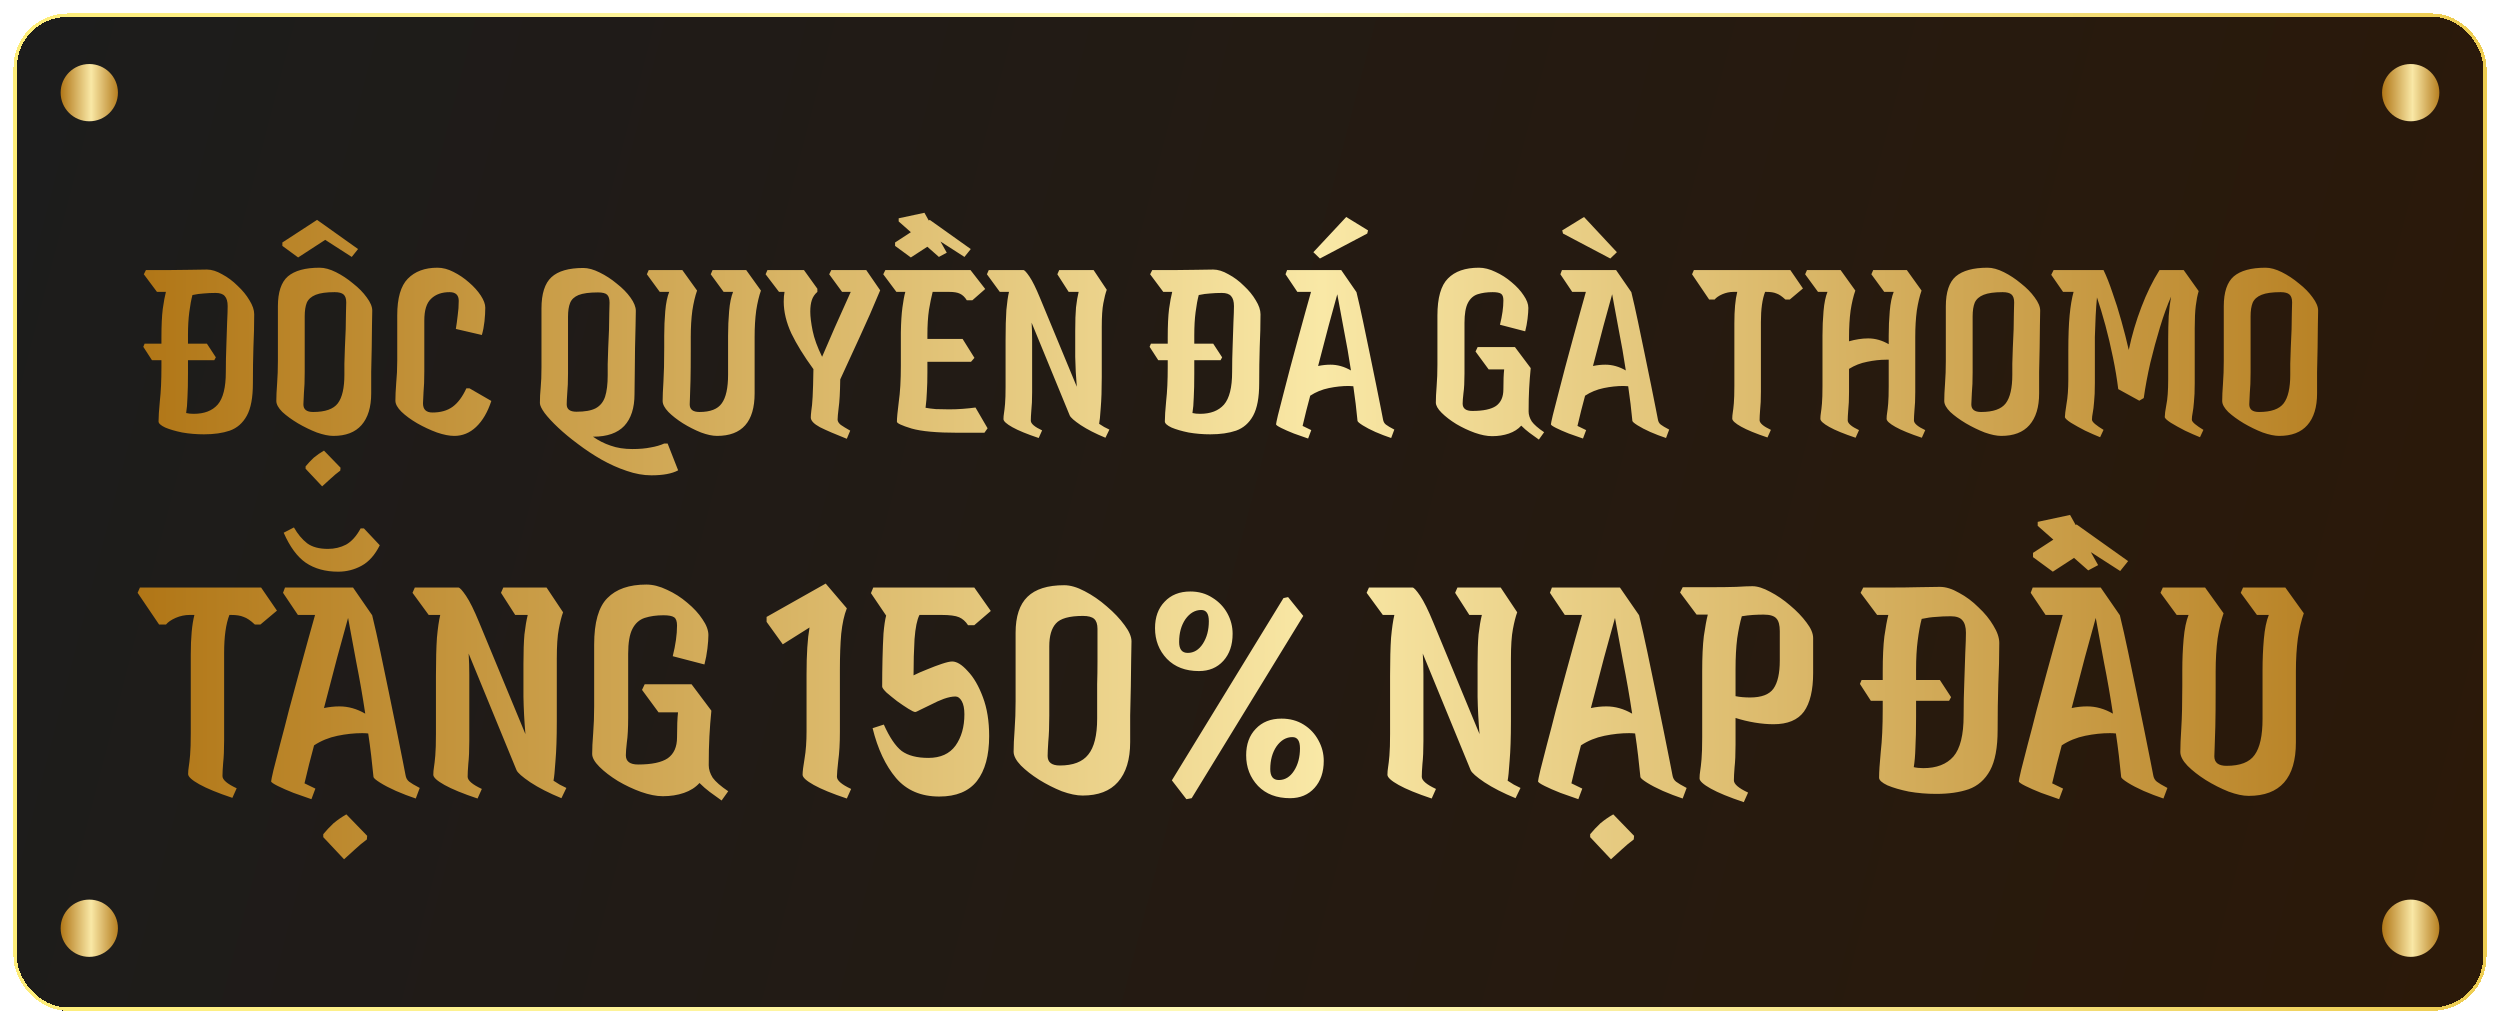
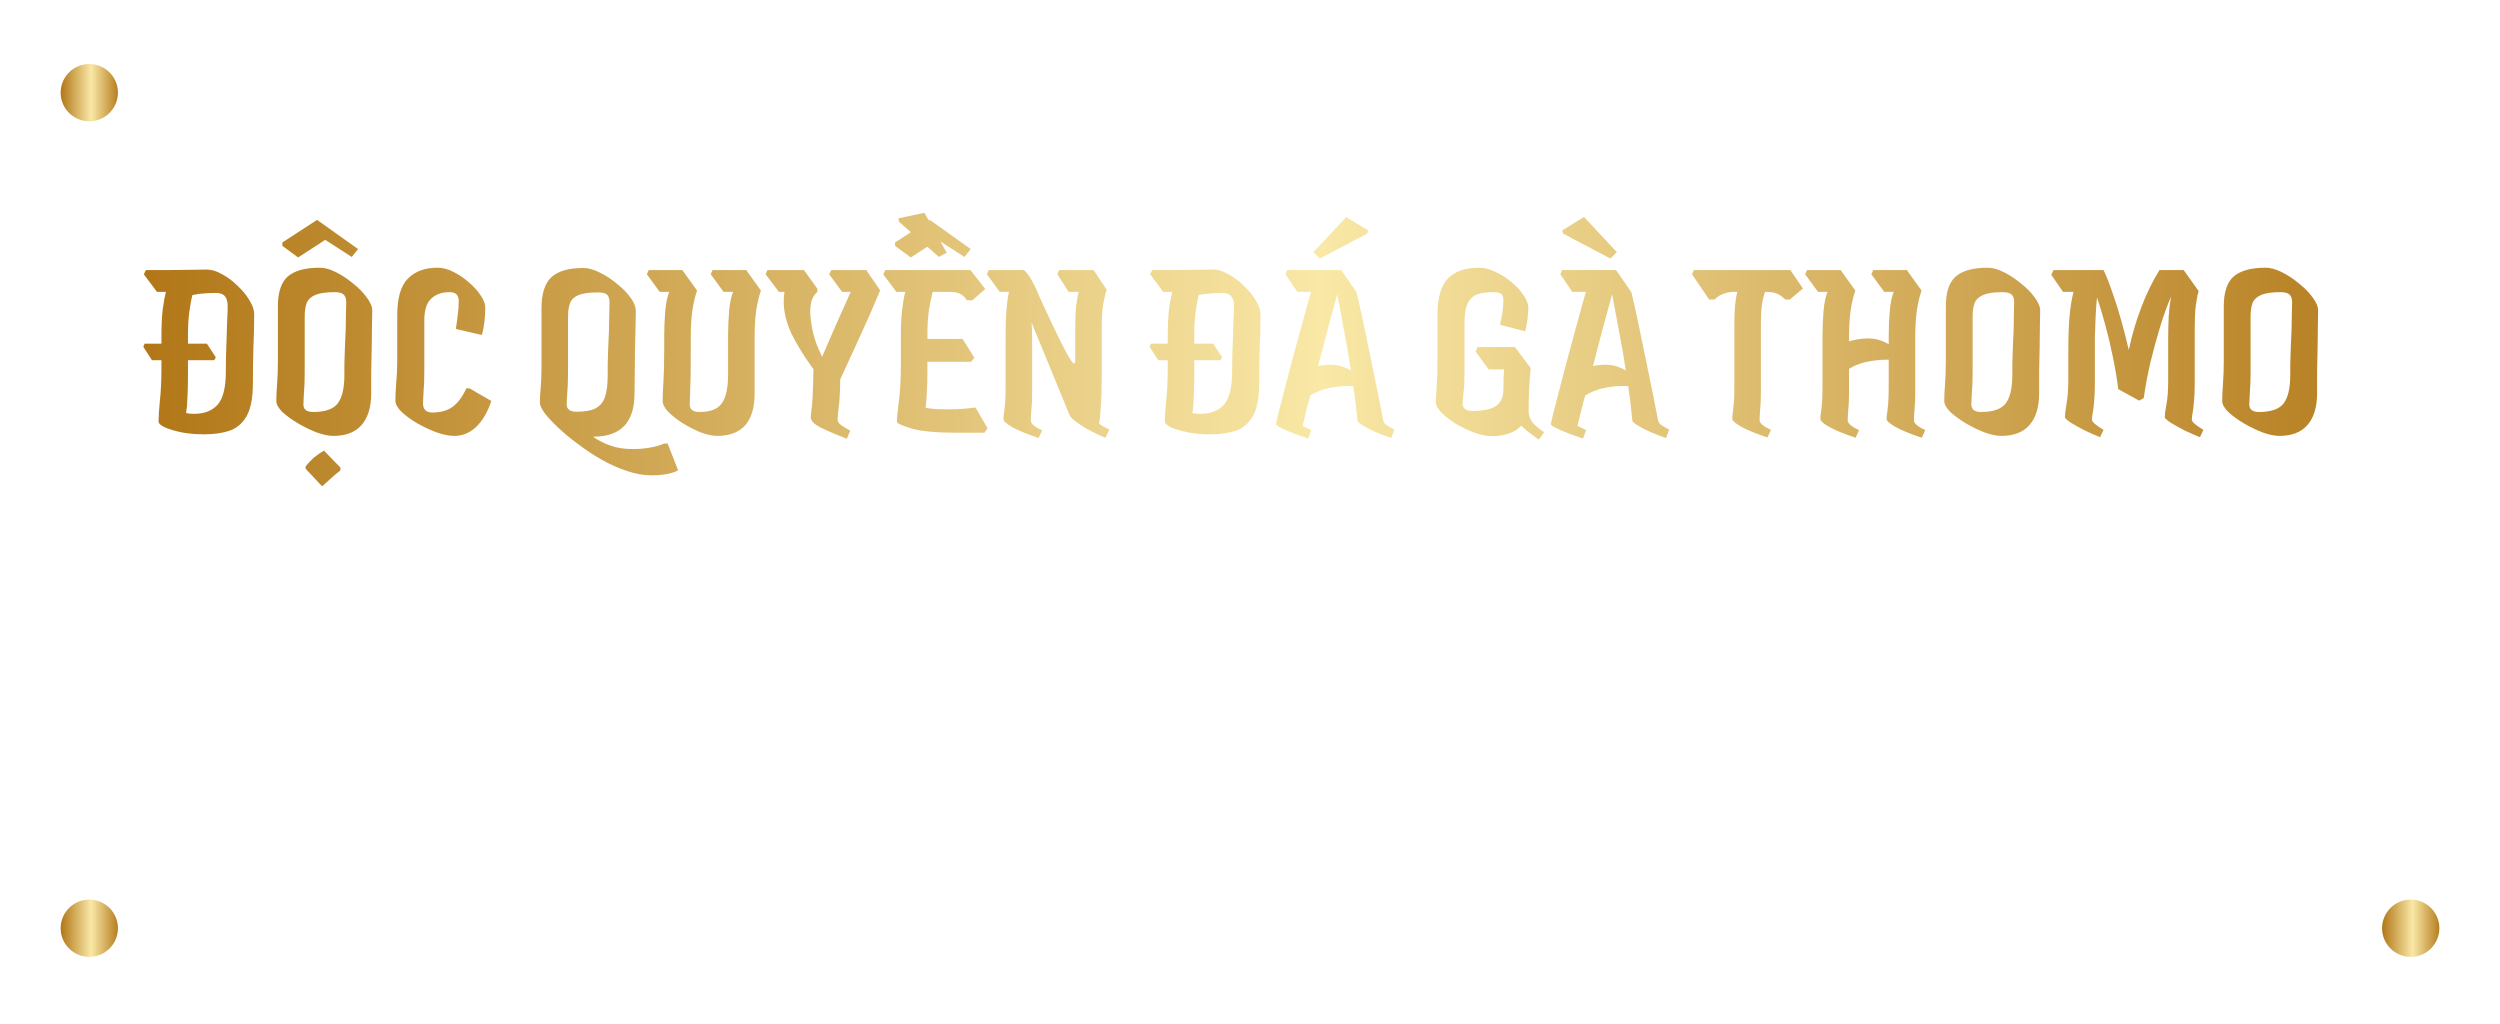
<svg xmlns="http://www.w3.org/2000/svg" width="742" height="304" viewBox="0 0 742 304" fill="none">
  <g filter="url(#filter0_d_235_800)">
-     <rect x="4" width="734" height="296" rx="16" fill="url(#paint0_linear_235_800)" shape-rendering="crispEdges" />
-     <rect x="4.5" y="0.5" width="733" height="295" rx="15.5" stroke="url(#paint1_linear_235_800)" shape-rendering="crispEdges" />
    <g filter="url(#filter1_d_235_800)">
-       <path d="M60.55 120.908C58.314 120.908 56.156 120.726 54.076 120.362C52.048 119.946 50.358 119.452 49.006 118.88C47.706 118.256 47.056 117.658 47.056 117.086C47.056 115.734 47.186 113.706 47.446 111.002C47.758 108.298 47.914 104.918 47.914 100.862V98.912H45.106L42.532 94.934L42.922 93.998H47.914V92.048C47.914 88.616 48.044 85.834 48.304 83.702C48.616 81.518 48.928 79.828 49.24 78.632H46.588L42.688 73.406L43.312 72.158H49.864C52.152 72.158 54.31 72.132 56.338 72.08C58.366 72.028 60.056 72.002 61.408 72.002C62.812 72.002 64.32 72.47 65.932 73.406C67.596 74.29 69.13 75.434 70.534 76.838C71.99 78.19 73.16 79.62 74.044 81.128C74.98 82.636 75.448 84.014 75.448 85.262C75.448 88.434 75.37 91.684 75.214 95.012C75.11 98.34 75.058 101.928 75.058 105.776C75.058 109.988 74.46 113.186 73.264 115.37C72.068 117.554 70.378 119.036 68.194 119.816C66.062 120.544 63.514 120.908 60.55 120.908ZM63.982 78.944C62.734 78.944 61.564 78.996 60.472 79.1C59.432 79.152 58.314 79.308 57.118 79.568C56.754 80.92 56.442 82.61 56.182 84.638C55.922 86.614 55.792 88.902 55.792 91.502V93.998H61.408L64.06 98.054L63.592 98.912H55.792V102.812C55.792 105.776 55.74 108.168 55.636 109.988C55.584 111.808 55.454 113.342 55.246 114.59C55.87 114.746 56.624 114.824 57.508 114.824C60.628 114.824 62.994 113.914 64.606 112.094C66.218 110.222 67.024 106.998 67.024 102.422C67.024 99.77 67.076 97.17 67.18 94.622C67.284 92.022 67.362 89.682 67.414 87.602C67.518 85.522 67.57 83.936 67.57 82.844C67.57 81.492 67.284 80.504 66.712 79.88C66.192 79.256 65.282 78.944 63.982 78.944ZM98.939 121.376C97.587 121.376 95.949 121.038 94.025 120.362C92.153 119.634 90.281 118.724 88.409 117.632C86.589 116.54 85.055 115.422 83.807 114.278C82.611 113.082 82.013 111.99 82.013 111.002C82.013 109.65 82.091 107.934 82.247 105.854C82.403 103.722 82.481 101.486 82.481 99.146V82.922C82.481 78.71 83.469 75.746 85.445 74.03C87.473 72.314 90.619 71.456 94.883 71.456C96.339 71.456 97.951 71.898 99.719 72.782C101.487 73.666 103.177 74.784 104.789 76.136C106.453 77.436 107.805 78.814 108.845 80.27C109.937 81.726 110.483 83.026 110.483 84.17C110.483 85.158 110.457 86.64 110.405 88.616C110.405 90.54 110.379 92.724 110.327 95.168C110.275 97.56 110.223 99.952 110.171 102.344C110.171 104.736 110.171 106.868 110.171 108.74C110.171 112.848 109.209 115.994 107.285 118.178C105.413 120.31 102.631 121.376 98.939 121.376ZM92.933 114.278C96.521 114.278 98.965 113.42 100.265 111.704C101.565 109.988 102.215 107.154 102.215 103.202C102.215 102.474 102.215 101.382 102.215 99.926C102.267 98.47 102.319 96.858 102.371 95.09C102.475 93.27 102.553 91.476 102.605 89.708C102.657 87.888 102.683 86.276 102.683 84.872C102.735 83.468 102.761 82.428 102.761 81.752C102.761 80.66 102.501 79.88 101.981 79.412C101.461 78.944 100.577 78.71 99.329 78.71C96.885 78.71 95.013 78.97 93.713 79.49C92.413 80.01 91.529 80.79 91.061 81.83C90.645 82.87 90.437 84.222 90.437 85.886V102.5C90.437 104.996 90.359 107.05 90.203 108.662C90.099 110.274 90.047 111.392 90.047 112.016C90.047 113.524 91.009 114.278 92.933 114.278ZM83.807 63.968L94.103 57.26L106.271 65.918L104.399 68.258L96.521 63.188L88.487 68.414L83.807 64.982V63.968ZM95.613 136.352L90.699 131.126V130.424C91.427 129.54 92.233 128.682 93.117 127.85C94.053 127.07 95.067 126.368 96.159 125.744L101.073 130.814L100.995 131.672C100.007 132.4 99.071 133.18 98.187 134.012C97.303 134.844 96.445 135.624 95.613 136.352ZM134.826 121.376C133.37 121.376 131.654 121.038 129.678 120.362C127.702 119.634 125.752 118.724 123.828 117.632C121.956 116.54 120.396 115.396 119.148 114.2C117.952 113.004 117.354 111.912 117.354 110.924C117.354 109.572 117.432 107.856 117.588 105.776C117.796 103.644 117.9 101.408 117.9 99.068V85.574C117.9 80.478 118.94 76.864 121.02 74.732C123.152 72.548 126.09 71.456 129.834 71.456C131.394 71.456 132.98 71.872 134.592 72.704C136.256 73.536 137.79 74.576 139.194 75.824C140.65 77.072 141.82 78.372 142.704 79.724C143.588 81.076 144.03 82.272 144.03 83.312C144.03 84.508 143.952 85.86 143.796 87.368C143.64 88.824 143.38 90.176 143.016 91.424L135.294 89.63C135.502 88.382 135.684 87.056 135.84 85.652C136.048 84.248 136.152 82.792 136.152 81.284C136.152 79.568 135.242 78.71 133.422 78.71C131.134 78.71 129.314 79.36 127.962 80.66C126.61 81.908 125.934 84.066 125.934 87.134V102.188C125.934 104.788 125.856 106.868 125.7 108.428C125.596 109.988 125.544 111.08 125.544 111.704C125.544 113.524 126.48 114.434 128.352 114.434C130.796 114.434 132.798 113.862 134.358 112.718C135.918 111.574 137.27 109.754 138.414 107.258H139.35L145.824 111.002C144.732 114.33 143.224 116.904 141.3 118.724C139.428 120.492 137.27 121.376 134.826 121.376ZM193.314 133.076C190.974 133.076 188.53 132.634 185.982 131.75C183.486 130.918 180.99 129.8 178.494 128.396C176.05 126.992 173.736 125.458 171.552 123.794C169.368 122.182 167.418 120.57 165.702 118.958C163.986 117.346 162.634 115.89 161.646 114.59C160.71 113.29 160.242 112.302 160.242 111.626C160.242 110.118 160.32 108.584 160.476 107.024C160.632 105.412 160.71 103.41 160.71 101.018V83.546C160.71 79.178 161.698 76.084 163.674 74.264C165.65 72.444 168.796 71.534 173.112 71.534C174.568 71.534 176.18 71.976 177.948 72.86C179.768 73.744 181.484 74.862 183.096 76.214C184.76 77.514 186.112 78.892 187.152 80.348C188.192 81.804 188.712 83.104 188.712 84.248C188.712 85.236 188.686 86.718 188.634 88.694C188.582 90.618 188.53 92.802 188.478 95.246C188.478 97.69 188.452 100.134 188.4 102.578C188.348 104.97 188.322 107.102 188.322 108.974C188.322 113.082 187.308 116.228 185.28 118.412C183.252 120.544 180.184 121.61 176.076 121.61H175.998C177.61 122.754 179.352 123.638 181.224 124.262C183.096 124.938 185.254 125.276 187.698 125.276C189.778 125.276 191.572 125.12 193.08 124.808C194.64 124.548 195.992 124.158 197.136 123.638H198.15L201.27 131.594C199.45 132.582 196.798 133.076 193.314 133.076ZM171.084 114.2C173.58 114.2 175.478 113.862 176.778 113.186C178.13 112.458 179.066 111.314 179.586 109.754C180.106 108.142 180.366 106.01 180.366 103.358C180.366 102.63 180.366 101.538 180.366 100.082C180.418 98.626 180.47 96.988 180.522 95.168C180.626 93.348 180.704 91.554 180.756 89.786C180.808 87.966 180.834 86.354 180.834 84.95C180.886 83.546 180.912 82.506 180.912 81.83C180.912 80.738 180.678 79.958 180.21 79.49C179.742 79.022 178.832 78.788 177.48 78.788C174.932 78.788 173.008 79.048 171.708 79.568C170.46 80.088 169.628 80.868 169.212 81.908C168.796 82.948 168.588 84.3 168.588 85.964V102.734C168.588 105.178 168.51 107.18 168.354 108.74C168.25 110.248 168.198 111.34 168.198 112.016C168.198 113.472 169.16 114.2 171.084 114.2ZM212.818 121.376C211.466 121.376 209.88 121.038 208.06 120.362C206.24 119.634 204.446 118.724 202.678 117.632C200.962 116.54 199.532 115.422 198.388 114.278C197.244 113.082 196.672 111.99 196.672 111.002C196.672 109.65 196.75 107.752 196.906 105.308C197.062 102.864 197.14 99.51 197.14 95.246V91.658C197.14 89.162 197.244 86.718 197.452 84.326C197.66 81.934 198.05 80.036 198.622 78.632H195.814L191.992 73.406L192.538 72.158H202.522L206.89 78.242C206.318 79.854 205.85 81.83 205.486 84.17C205.174 86.51 205.018 89.136 205.018 92.048V95.792C205.018 99.744 204.992 102.812 204.94 104.996C204.888 107.18 204.836 108.792 204.784 109.832C204.732 110.872 204.706 111.6 204.706 112.016C204.706 113.524 205.668 114.278 207.592 114.278C210.816 114.278 213.026 113.42 214.222 111.704C215.47 109.988 216.094 107.154 216.094 103.202V91.658C216.094 89.162 216.198 86.718 216.406 84.326C216.614 81.934 217.004 80.036 217.576 78.632H214.768L210.946 73.406L211.492 72.158H221.476L225.844 78.242C225.272 79.854 224.804 81.83 224.44 84.17C224.128 86.51 223.972 89.136 223.972 92.048V108.74C223.972 117.164 220.254 121.376 212.818 121.376ZM251.331 122.234C247.899 120.882 245.247 119.738 243.375 118.802C241.555 117.814 240.645 116.852 240.645 115.916C240.645 115.448 240.697 114.772 240.801 113.888C240.957 113.004 241.087 111.626 241.191 109.754C241.295 107.83 241.373 105.1 241.425 101.564C238.617 97.716 236.433 94.18 234.873 90.956C233.365 87.68 232.611 84.534 232.611 81.518C232.611 80.426 232.689 79.464 232.845 78.632H231.207L227.229 73.406L227.775 72.158H238.617L242.595 77.696V78.632C241.815 79.308 241.269 80.114 240.957 81.05C240.645 81.986 240.489 83.13 240.489 84.482C240.489 85.938 240.723 87.836 241.191 90.176C241.659 92.464 242.595 95.038 243.999 97.898C245.143 95.246 246.391 92.36 247.743 89.24C249.147 86.068 250.733 82.532 252.501 78.632H249.927L246.105 73.406L246.729 72.158H257.103L261.237 78.164C259.261 82.948 257.233 87.576 255.153 92.048C253.073 96.52 251.149 100.706 249.381 104.606C249.329 108.454 249.173 111.262 248.913 113.03C248.705 114.746 248.601 115.916 248.601 116.54C248.601 117.06 248.913 117.58 249.537 118.1C250.213 118.568 251.149 119.14 252.345 119.816L251.331 122.234ZM284.222 120.44C278.034 120.44 273.484 120.024 270.572 119.192C267.66 118.308 266.204 117.632 266.204 117.164C266.204 116.124 266.386 114.174 266.75 111.314C267.166 108.454 267.374 104.866 267.374 100.55V90.644C267.426 87.628 267.582 85.158 267.842 83.234C268.102 81.258 268.388 79.724 268.7 78.632H266.048L262.148 73.406L262.772 72.158H288.044L292.412 77.774L288.59 81.128H286.952C286.38 80.192 285.704 79.542 284.924 79.178C284.196 78.814 283.13 78.632 281.726 78.632H276.812C276.448 80.036 276.084 81.804 275.72 83.936C275.408 86.068 275.252 88.59 275.252 91.502V92.594H285.704L289.214 98.21L288.2 99.38H275.252V102.5C275.252 104.736 275.2 106.66 275.096 108.272C275.044 109.832 274.914 111.418 274.706 113.03C275.538 113.186 276.552 113.316 277.748 113.42C278.944 113.472 280.27 113.498 281.726 113.498C283.13 113.498 284.482 113.446 285.782 113.342C287.134 113.238 288.382 113.108 289.526 112.952L293.114 119.114L292.178 120.44H284.222ZM265.658 63.968L275.954 57.26L288.122 65.918L286.25 68.258L278.372 63.188L270.338 68.414L265.658 64.982V63.968ZM266.727 57.726V56.79L274.371 55.152L281.001 67.008L278.661 68.256L266.727 57.726ZM308.284 122C304.852 120.856 302.252 119.79 300.484 118.802C298.716 117.814 297.832 117.008 297.832 116.384C297.832 115.812 297.884 115.214 297.988 114.59C298.092 113.966 298.196 113.056 298.3 111.86C298.404 110.664 298.456 108.948 298.456 106.712V92.984C298.456 89.292 298.534 86.302 298.69 84.014C298.898 81.726 299.158 79.932 299.47 78.632H296.74L292.918 73.406L293.464 72.158H303.76C304.072 72.158 304.67 72.808 305.554 74.108C306.438 75.408 307.478 77.514 308.674 80.426L319.594 106.79C319.334 103.774 319.178 100.836 319.126 97.976V90.176C319.126 87.316 319.204 85.002 319.36 83.234C319.568 81.414 319.828 79.88 320.14 78.632H317.176L313.822 73.406L314.368 72.158H324.586L328.486 78.008C328.122 78.996 327.784 80.322 327.472 81.986C327.16 83.598 327.004 85.938 327.004 89.006V103.826C327.004 107.622 326.9 110.716 326.692 113.108C326.536 115.5 326.38 117.06 326.224 117.788C326.692 118.1 327.186 118.412 327.706 118.724C328.226 118.984 328.746 119.244 329.266 119.504L328.096 121.922C325.184 120.726 322.74 119.478 320.764 118.178C318.84 116.878 317.748 115.916 317.488 115.292L306.178 87.758C306.282 89.37 306.334 91.008 306.334 92.672C306.334 94.336 306.334 95.974 306.334 97.586V108.428C306.334 110.664 306.256 112.458 306.1 113.81C305.996 115.11 305.944 116.124 305.944 116.852C305.944 117.736 307.062 118.698 309.298 119.738L308.284 122ZM359.22 120.908C356.984 120.908 354.826 120.726 352.746 120.362C350.718 119.946 349.028 119.452 347.676 118.88C346.376 118.256 345.726 117.658 345.726 117.086C345.726 115.734 345.856 113.706 346.116 111.002C346.428 108.298 346.584 104.918 346.584 100.862V98.912H343.776L341.202 94.934L341.592 93.998H346.584V92.048C346.584 88.616 346.714 85.834 346.974 83.702C347.286 81.518 347.598 79.828 347.91 78.632H345.258L341.358 73.406L341.982 72.158H348.534C350.822 72.158 352.98 72.132 355.008 72.08C357.036 72.028 358.726 72.002 360.078 72.002C361.482 72.002 362.99 72.47 364.602 73.406C366.266 74.29 367.8 75.434 369.204 76.838C370.66 78.19 371.83 79.62 372.714 81.128C373.65 82.636 374.118 84.014 374.118 85.262C374.118 88.434 374.04 91.684 373.884 95.012C373.78 98.34 373.728 101.928 373.728 105.776C373.728 109.988 373.13 113.186 371.934 115.37C370.738 117.554 369.048 119.036 366.864 119.816C364.732 120.544 362.184 120.908 359.22 120.908ZM362.652 78.944C361.404 78.944 360.234 78.996 359.142 79.1C358.102 79.152 356.984 79.308 355.788 79.568C355.424 80.92 355.112 82.61 354.852 84.638C354.592 86.614 354.462 88.902 354.462 91.502V93.998H360.078L362.73 98.054L362.262 98.912H354.462V102.812C354.462 105.776 354.41 108.168 354.306 109.988C354.254 111.808 354.124 113.342 353.916 114.59C354.54 114.746 355.294 114.824 356.178 114.824C359.298 114.824 361.664 113.914 363.276 112.094C364.888 110.222 365.694 106.998 365.694 102.422C365.694 99.77 365.746 97.17 365.85 94.622C365.954 92.022 366.032 89.682 366.084 87.602C366.188 85.522 366.24 83.936 366.24 82.844C366.24 81.492 365.954 80.504 365.382 79.88C364.862 79.256 363.952 78.944 362.652 78.944ZM388.249 122.156C386.949 121.688 385.545 121.194 384.037 120.674C382.581 120.102 381.333 119.556 380.293 119.036C379.253 118.516 378.733 118.152 378.733 117.944C378.733 117.736 378.915 116.852 379.279 115.292C379.695 113.68 380.215 111.652 380.839 109.208C381.515 106.712 382.217 104.008 382.945 101.096C383.725 98.184 384.505 95.298 385.285 92.438C386.065 89.526 386.793 86.874 387.469 84.482C388.145 82.038 388.691 80.088 389.107 78.632H385.051L381.541 73.406L382.009 72.158H398.077L402.601 78.71C403.225 81.258 403.875 84.144 404.551 87.368C405.227 90.54 405.903 93.79 406.579 97.118C407.255 100.394 407.879 103.436 408.451 106.244C409.023 109.052 409.491 111.392 409.855 113.264C410.219 115.136 410.427 116.202 410.479 116.462C410.583 117.138 410.869 117.658 411.337 118.022C411.805 118.386 412.637 118.88 413.833 119.504L412.897 122C411.337 121.48 409.777 120.882 408.217 120.206C406.709 119.53 405.461 118.88 404.473 118.256C403.485 117.632 402.965 117.19 402.913 116.93C402.757 115.266 402.575 113.576 402.367 111.86C402.159 110.092 401.925 108.35 401.665 106.634C401.197 106.582 400.729 106.556 400.261 106.556C398.389 106.556 396.439 106.764 394.411 107.18C392.383 107.596 390.537 108.35 388.873 109.442C388.509 110.898 388.119 112.38 387.703 113.888C387.339 115.396 386.975 116.904 386.611 118.412L389.185 119.66L388.249 122.156ZM394.879 100.238C396.959 100.238 398.987 100.81 400.963 101.954C400.339 97.794 399.637 93.764 398.857 89.864C398.129 85.912 397.479 82.402 396.907 79.334C396.179 81.986 395.321 85.106 394.333 88.694C393.397 92.282 392.357 96.26 391.213 100.628C392.461 100.368 393.683 100.238 394.879 100.238ZM405.799 61.316L391.759 68.726L389.809 66.854L399.559 56.402L406.033 60.38L405.799 61.316ZM456.734 122.468C455.694 121.74 454.758 121.064 453.926 120.44C453.094 119.816 452.288 119.114 451.508 118.334C450.572 119.374 449.35 120.154 447.842 120.674C446.334 121.194 444.67 121.454 442.85 121.454C441.342 121.454 439.626 121.116 437.702 120.44C435.83 119.764 434.01 118.906 432.242 117.866C430.474 116.774 429.018 115.656 427.874 114.512C426.73 113.368 426.158 112.354 426.158 111.47C426.158 110.17 426.236 108.558 426.392 106.634C426.548 104.658 426.626 102.526 426.626 100.238V85.652C426.626 80.4 427.666 76.734 429.746 74.654C431.826 72.522 434.894 71.456 438.95 71.456C440.51 71.456 442.148 71.872 443.864 72.704C445.58 73.484 447.166 74.498 448.622 75.746C450.13 76.994 451.326 78.294 452.21 79.646C453.146 80.998 453.614 82.246 453.614 83.39C453.614 84.222 453.536 85.288 453.38 86.588C453.224 87.888 452.99 89.136 452.678 90.332L445.19 88.382C445.866 85.678 446.204 83.26 446.204 81.128C446.204 80.14 445.97 79.49 445.502 79.178C445.034 78.866 444.202 78.71 443.006 78.71C441.342 78.71 439.86 78.918 438.56 79.334C437.312 79.75 436.35 80.608 435.674 81.908C434.998 83.208 434.66 85.184 434.66 87.836V102.89C434.66 105.386 434.556 107.336 434.348 108.74C434.192 110.092 434.114 111.106 434.114 111.782C434.114 113.238 435.076 113.966 437 113.966C440.224 113.966 442.564 113.472 444.02 112.484C445.476 111.444 446.204 109.806 446.204 107.57C446.204 104.97 446.282 102.994 446.438 101.642H441.836L437.936 96.338L438.56 95.012H449.636L454.316 101.252C454.108 103.332 453.952 105.36 453.848 107.336C453.744 109.26 453.692 111.522 453.692 114.122C453.692 115.11 454.004 116.098 454.628 117.086C455.304 118.022 456.526 119.088 458.294 120.284L456.734 122.468ZM469.829 122.156C468.529 121.688 467.125 121.194 465.617 120.674C464.161 120.102 462.913 119.556 461.873 119.036C460.833 118.516 460.313 118.152 460.313 117.944C460.313 117.736 460.495 116.852 460.859 115.292C461.275 113.68 461.795 111.652 462.419 109.208C463.095 106.712 463.797 104.008 464.525 101.096C465.305 98.184 466.085 95.298 466.865 92.438C467.645 89.526 468.373 86.874 469.049 84.482C469.725 82.038 470.271 80.088 470.687 78.632H466.631L463.121 73.406L463.589 72.158H479.657L484.181 78.71C484.805 81.258 485.455 84.144 486.131 87.368C486.807 90.54 487.483 93.79 488.159 97.118C488.835 100.394 489.459 103.436 490.031 106.244C490.603 109.052 491.071 111.392 491.435 113.264C491.799 115.136 492.007 116.202 492.059 116.462C492.163 117.138 492.449 117.658 492.917 118.022C493.385 118.386 494.217 118.88 495.413 119.504L494.477 122C492.917 121.48 491.357 120.882 489.797 120.206C488.289 119.53 487.041 118.88 486.053 118.256C485.065 117.632 484.545 117.19 484.493 116.93C484.337 115.266 484.155 113.576 483.947 111.86C483.739 110.092 483.505 108.35 483.245 106.634C482.777 106.582 482.309 106.556 481.841 106.556C479.969 106.556 478.019 106.764 475.991 107.18C473.963 107.596 472.117 108.35 470.453 109.442C470.089 110.898 469.699 112.38 469.283 113.888C468.919 115.396 468.555 116.904 468.191 118.412L470.765 119.66L469.829 122.156ZM476.459 100.238C478.539 100.238 480.567 100.81 482.543 101.954C481.919 97.794 481.217 93.764 480.437 89.864C479.709 85.912 479.059 82.402 478.487 79.334C477.759 81.986 476.901 85.106 475.913 88.694C474.977 92.282 473.937 96.26 472.793 100.628C474.041 100.368 475.263 100.238 476.459 100.238ZM463.901 61.316L463.667 60.38L470.141 56.402L479.891 66.854L477.941 68.726L463.901 61.316ZM524.586 121.844C521.154 120.7 518.554 119.634 516.786 118.646C515.018 117.658 514.134 116.852 514.134 116.228C514.134 115.656 514.186 115.058 514.29 114.434C514.394 113.81 514.498 112.9 514.602 111.704C514.706 110.508 514.758 108.792 514.758 106.556V87.992C514.758 83.988 515.044 80.868 515.616 78.632H514.524C513.38 78.632 512.262 78.866 511.17 79.334C510.13 79.802 509.376 80.322 508.908 80.894H507.27L502.2 73.406L502.746 72.158H531.372L535.116 77.618L531.216 80.894H529.89C528.902 79.958 528.018 79.36 527.238 79.1C526.51 78.788 525.522 78.632 524.274 78.632H523.884C523.052 80.764 522.636 83.754 522.636 87.602V108.272C522.636 110.508 522.558 112.302 522.402 113.654C522.298 114.954 522.246 115.968 522.246 116.696C522.246 117.58 523.364 118.542 525.6 119.582L524.586 121.844ZM550.741 121.922C547.309 120.778 544.709 119.712 542.941 118.724C541.173 117.736 540.289 116.93 540.289 116.306C540.289 115.734 540.341 115.136 540.445 114.512C540.549 113.888 540.653 112.978 540.757 111.782C540.861 110.586 540.913 108.87 540.913 106.634V91.658C540.913 89.162 541.017 86.718 541.225 84.326C541.433 81.934 541.823 80.036 542.395 78.632H539.587L535.765 73.406L536.311 72.158H546.295L550.663 78.242C550.091 79.854 549.623 81.83 549.259 84.17C548.947 86.51 548.791 89.136 548.791 92.048V93.296C549.675 93.036 550.611 92.828 551.599 92.672C552.587 92.516 553.549 92.438 554.485 92.438C556.565 92.438 558.593 93.01 560.569 94.154V91.658C560.569 89.162 560.673 86.718 560.881 84.326C561.089 81.934 561.479 80.036 562.051 78.632H559.243L555.421 73.406L555.967 72.158H565.951L570.319 78.242C569.747 79.854 569.279 81.83 568.915 84.17C568.603 86.51 568.447 89.136 568.447 92.048V108.35C568.447 110.586 568.369 112.38 568.213 113.732C568.109 115.032 568.057 116.046 568.057 116.774C568.057 117.658 569.175 118.62 571.411 119.66L570.397 121.922C566.965 120.778 564.365 119.712 562.597 118.724C560.829 117.736 559.945 116.93 559.945 116.306C559.945 115.734 559.997 115.136 560.101 114.512C560.205 113.888 560.309 112.978 560.413 111.782C560.517 110.586 560.569 108.87 560.569 106.634V98.756C560.361 98.756 560.127 98.756 559.867 98.756C558.047 98.756 556.149 98.964 554.173 99.38C552.249 99.744 550.455 100.446 548.791 101.486V108.35C548.791 110.586 548.713 112.38 548.557 113.732C548.453 115.032 548.401 116.046 548.401 116.774C548.401 117.658 549.519 118.62 551.755 119.66L550.741 121.922ZM593.98 121.376C592.628 121.376 590.99 121.038 589.066 120.362C587.194 119.634 585.322 118.724 583.45 117.632C581.63 116.54 580.096 115.422 578.848 114.278C577.652 113.082 577.054 111.99 577.054 111.002C577.054 109.65 577.132 107.934 577.288 105.854C577.444 103.722 577.522 101.486 577.522 99.146V82.922C577.522 78.71 578.51 75.746 580.486 74.03C582.514 72.314 585.66 71.456 589.924 71.456C591.38 71.456 592.992 71.898 594.76 72.782C596.528 73.666 598.218 74.784 599.83 76.136C601.494 77.436 602.846 78.814 603.886 80.27C604.978 81.726 605.524 83.026 605.524 84.17C605.524 85.158 605.498 86.64 605.446 88.616C605.446 90.54 605.42 92.724 605.368 95.168C605.316 97.56 605.264 99.952 605.212 102.344C605.212 104.736 605.212 106.868 605.212 108.74C605.212 112.848 604.25 115.994 602.326 118.178C600.454 120.31 597.672 121.376 593.98 121.376ZM587.974 114.278C591.562 114.278 594.006 113.42 595.306 111.704C596.606 109.988 597.256 107.154 597.256 103.202C597.256 102.474 597.256 101.382 597.256 99.926C597.308 98.47 597.36 96.858 597.412 95.09C597.516 93.27 597.594 91.476 597.646 89.708C597.698 87.888 597.724 86.276 597.724 84.872C597.776 83.468 597.802 82.428 597.802 81.752C597.802 80.66 597.542 79.88 597.022 79.412C596.502 78.944 595.618 78.71 594.37 78.71C591.926 78.71 590.054 78.97 588.754 79.49C587.454 80.01 586.57 80.79 586.102 81.83C585.686 82.87 585.478 84.222 585.478 85.886V102.5C585.478 104.996 585.4 107.05 585.244 108.662C585.14 110.274 585.088 111.392 585.088 112.016C585.088 113.524 586.05 114.278 587.974 114.278ZM623.315 121.766C622.015 121.246 620.533 120.596 618.869 119.816C617.257 118.984 615.853 118.204 614.657 117.476C613.461 116.696 612.863 116.124 612.863 115.76C612.863 115.188 613.019 113.914 613.331 111.938C613.695 109.962 613.877 107.518 613.877 104.606V96.104C613.877 91.788 614.007 88.278 614.267 85.574C614.527 82.818 614.917 80.504 615.437 78.632H612.317L608.807 73.562L609.509 72.158H624.329C625.213 73.978 626.097 76.214 626.981 78.866C627.917 81.466 628.801 84.274 629.633 87.29C630.465 90.254 631.193 93.114 631.817 95.87C632.753 91.45 634.001 87.212 635.561 83.156C637.121 79.048 638.915 75.382 640.943 72.158H648.119L652.565 78.398C652.201 79.594 651.915 81.05 651.707 82.766C651.499 84.43 651.395 86.64 651.395 89.396V105.698C651.395 108.038 651.317 109.91 651.161 111.314C651.057 112.666 650.927 113.732 650.771 114.512C650.615 115.292 650.537 115.968 650.537 116.54C650.537 116.904 650.849 117.346 651.473 117.866C652.097 118.386 652.929 118.958 653.969 119.582L652.955 121.766C651.655 121.246 650.173 120.596 648.509 119.816C646.897 118.984 645.493 118.204 644.297 117.476C643.101 116.696 642.503 116.124 642.503 115.76C642.503 115.032 642.659 113.836 642.971 112.172C643.335 110.456 643.517 107.934 643.517 104.606V92.75C643.517 90.254 643.569 87.94 643.673 85.808C643.829 83.624 644.063 81.7 644.375 80.036C643.231 82.636 642.139 85.652 641.099 89.084C640.059 92.516 639.097 96.052 638.213 99.692C637.381 103.332 636.731 106.816 636.263 110.144L634.937 110.924L628.697 107.492C628.333 104.528 627.813 101.408 627.137 98.132C626.461 94.804 625.707 91.606 624.875 88.538C624.043 85.47 623.211 82.714 622.379 80.27C622.223 81.882 622.093 83.728 621.989 85.808C621.885 87.888 621.807 89.968 621.755 92.048C621.755 94.076 621.755 95.87 621.755 97.43V105.698C621.755 108.038 621.677 109.91 621.521 111.314C621.417 112.666 621.287 113.732 621.131 114.512C620.975 115.292 620.897 115.968 620.897 116.54C620.897 116.904 621.209 117.346 621.833 117.866C622.457 118.386 623.289 118.958 624.329 119.582L623.315 121.766ZM676.475 121.376C675.123 121.376 673.485 121.038 671.561 120.362C669.689 119.634 667.817 118.724 665.945 117.632C664.125 116.54 662.591 115.422 661.343 114.278C660.147 113.082 659.549 111.99 659.549 111.002C659.549 109.65 659.627 107.934 659.783 105.854C659.939 103.722 660.017 101.486 660.017 99.146V82.922C660.017 78.71 661.005 75.746 662.981 74.03C665.009 72.314 668.155 71.456 672.419 71.456C673.875 71.456 675.487 71.898 677.255 72.782C679.023 73.666 680.713 74.784 682.325 76.136C683.989 77.436 685.341 78.814 686.381 80.27C687.473 81.726 688.019 83.026 688.019 84.17C688.019 85.158 687.993 86.64 687.941 88.616C687.941 90.54 687.915 92.724 687.863 95.168C687.811 97.56 687.759 99.952 687.707 102.344C687.707 104.736 687.707 106.868 687.707 108.74C687.707 112.848 686.745 115.994 684.821 118.178C682.949 120.31 680.167 121.376 676.475 121.376ZM670.469 114.278C674.057 114.278 676.501 113.42 677.801 111.704C679.101 109.988 679.751 107.154 679.751 103.202C679.751 102.474 679.751 101.382 679.751 99.926C679.803 98.47 679.855 96.858 679.907 95.09C680.011 93.27 680.089 91.476 680.141 89.708C680.193 87.888 680.219 86.276 680.219 84.872C680.271 83.468 680.297 82.428 680.297 81.752C680.297 80.66 680.037 79.88 679.517 79.412C678.997 78.944 678.113 78.71 676.865 78.71C674.421 78.71 672.549 78.97 671.249 79.49C669.949 80.01 669.065 80.79 668.597 81.83C668.181 82.87 667.973 84.222 667.973 85.886V102.5C667.973 104.996 667.895 107.05 667.739 108.662C667.635 110.274 667.583 111.392 667.583 112.016C667.583 113.524 668.545 114.278 670.469 114.278Z" fill="url(#paint2_linear_235_800)" />
+       <path d="M60.55 120.908C58.314 120.908 56.156 120.726 54.076 120.362C52.048 119.946 50.358 119.452 49.006 118.88C47.706 118.256 47.056 117.658 47.056 117.086C47.056 115.734 47.186 113.706 47.446 111.002C47.758 108.298 47.914 104.918 47.914 100.862V98.912H45.106L42.532 94.934L42.922 93.998H47.914V92.048C47.914 88.616 48.044 85.834 48.304 83.702C48.616 81.518 48.928 79.828 49.24 78.632H46.588L42.688 73.406L43.312 72.158H49.864C52.152 72.158 54.31 72.132 56.338 72.08C58.366 72.028 60.056 72.002 61.408 72.002C62.812 72.002 64.32 72.47 65.932 73.406C67.596 74.29 69.13 75.434 70.534 76.838C71.99 78.19 73.16 79.62 74.044 81.128C74.98 82.636 75.448 84.014 75.448 85.262C75.448 88.434 75.37 91.684 75.214 95.012C75.11 98.34 75.058 101.928 75.058 105.776C75.058 109.988 74.46 113.186 73.264 115.37C72.068 117.554 70.378 119.036 68.194 119.816C66.062 120.544 63.514 120.908 60.55 120.908ZM63.982 78.944C62.734 78.944 61.564 78.996 60.472 79.1C59.432 79.152 58.314 79.308 57.118 79.568C56.754 80.92 56.442 82.61 56.182 84.638C55.922 86.614 55.792 88.902 55.792 91.502V93.998H61.408L64.06 98.054L63.592 98.912H55.792V102.812C55.792 105.776 55.74 108.168 55.636 109.988C55.584 111.808 55.454 113.342 55.246 114.59C55.87 114.746 56.624 114.824 57.508 114.824C60.628 114.824 62.994 113.914 64.606 112.094C66.218 110.222 67.024 106.998 67.024 102.422C67.024 99.77 67.076 97.17 67.18 94.622C67.284 92.022 67.362 89.682 67.414 87.602C67.518 85.522 67.57 83.936 67.57 82.844C67.57 81.492 67.284 80.504 66.712 79.88C66.192 79.256 65.282 78.944 63.982 78.944ZM98.939 121.376C97.587 121.376 95.949 121.038 94.025 120.362C92.153 119.634 90.281 118.724 88.409 117.632C86.589 116.54 85.055 115.422 83.807 114.278C82.611 113.082 82.013 111.99 82.013 111.002C82.013 109.65 82.091 107.934 82.247 105.854C82.403 103.722 82.481 101.486 82.481 99.146V82.922C82.481 78.71 83.469 75.746 85.445 74.03C87.473 72.314 90.619 71.456 94.883 71.456C96.339 71.456 97.951 71.898 99.719 72.782C101.487 73.666 103.177 74.784 104.789 76.136C106.453 77.436 107.805 78.814 108.845 80.27C109.937 81.726 110.483 83.026 110.483 84.17C110.483 85.158 110.457 86.64 110.405 88.616C110.405 90.54 110.379 92.724 110.327 95.168C110.275 97.56 110.223 99.952 110.171 102.344C110.171 104.736 110.171 106.868 110.171 108.74C110.171 112.848 109.209 115.994 107.285 118.178C105.413 120.31 102.631 121.376 98.939 121.376ZM92.933 114.278C96.521 114.278 98.965 113.42 100.265 111.704C101.565 109.988 102.215 107.154 102.215 103.202C102.215 102.474 102.215 101.382 102.215 99.926C102.267 98.47 102.319 96.858 102.371 95.09C102.475 93.27 102.553 91.476 102.605 89.708C102.657 87.888 102.683 86.276 102.683 84.872C102.735 83.468 102.761 82.428 102.761 81.752C102.761 80.66 102.501 79.88 101.981 79.412C101.461 78.944 100.577 78.71 99.329 78.71C96.885 78.71 95.013 78.97 93.713 79.49C92.413 80.01 91.529 80.79 91.061 81.83C90.645 82.87 90.437 84.222 90.437 85.886V102.5C90.437 104.996 90.359 107.05 90.203 108.662C90.099 110.274 90.047 111.392 90.047 112.016C90.047 113.524 91.009 114.278 92.933 114.278ZM83.807 63.968L94.103 57.26L106.271 65.918L104.399 68.258L96.521 63.188L88.487 68.414L83.807 64.982V63.968ZM95.613 136.352L90.699 131.126V130.424C91.427 129.54 92.233 128.682 93.117 127.85C94.053 127.07 95.067 126.368 96.159 125.744L101.073 130.814L100.995 131.672C100.007 132.4 99.071 133.18 98.187 134.012C97.303 134.844 96.445 135.624 95.613 136.352ZM134.826 121.376C133.37 121.376 131.654 121.038 129.678 120.362C127.702 119.634 125.752 118.724 123.828 117.632C121.956 116.54 120.396 115.396 119.148 114.2C117.952 113.004 117.354 111.912 117.354 110.924C117.354 109.572 117.432 107.856 117.588 105.776C117.796 103.644 117.9 101.408 117.9 99.068V85.574C117.9 80.478 118.94 76.864 121.02 74.732C123.152 72.548 126.09 71.456 129.834 71.456C131.394 71.456 132.98 71.872 134.592 72.704C136.256 73.536 137.79 74.576 139.194 75.824C140.65 77.072 141.82 78.372 142.704 79.724C143.588 81.076 144.03 82.272 144.03 83.312C144.03 84.508 143.952 85.86 143.796 87.368C143.64 88.824 143.38 90.176 143.016 91.424L135.294 89.63C135.502 88.382 135.684 87.056 135.84 85.652C136.048 84.248 136.152 82.792 136.152 81.284C136.152 79.568 135.242 78.71 133.422 78.71C131.134 78.71 129.314 79.36 127.962 80.66C126.61 81.908 125.934 84.066 125.934 87.134V102.188C125.934 104.788 125.856 106.868 125.7 108.428C125.596 109.988 125.544 111.08 125.544 111.704C125.544 113.524 126.48 114.434 128.352 114.434C130.796 114.434 132.798 113.862 134.358 112.718C135.918 111.574 137.27 109.754 138.414 107.258H139.35L145.824 111.002C144.732 114.33 143.224 116.904 141.3 118.724C139.428 120.492 137.27 121.376 134.826 121.376ZM193.314 133.076C190.974 133.076 188.53 132.634 185.982 131.75C183.486 130.918 180.99 129.8 178.494 128.396C176.05 126.992 173.736 125.458 171.552 123.794C169.368 122.182 167.418 120.57 165.702 118.958C163.986 117.346 162.634 115.89 161.646 114.59C160.71 113.29 160.242 112.302 160.242 111.626C160.242 110.118 160.32 108.584 160.476 107.024C160.632 105.412 160.71 103.41 160.71 101.018V83.546C160.71 79.178 161.698 76.084 163.674 74.264C165.65 72.444 168.796 71.534 173.112 71.534C174.568 71.534 176.18 71.976 177.948 72.86C179.768 73.744 181.484 74.862 183.096 76.214C184.76 77.514 186.112 78.892 187.152 80.348C188.192 81.804 188.712 83.104 188.712 84.248C188.712 85.236 188.686 86.718 188.634 88.694C188.582 90.618 188.53 92.802 188.478 95.246C188.478 97.69 188.452 100.134 188.4 102.578C188.348 104.97 188.322 107.102 188.322 108.974C188.322 113.082 187.308 116.228 185.28 118.412C183.252 120.544 180.184 121.61 176.076 121.61H175.998C177.61 122.754 179.352 123.638 181.224 124.262C183.096 124.938 185.254 125.276 187.698 125.276C189.778 125.276 191.572 125.12 193.08 124.808C194.64 124.548 195.992 124.158 197.136 123.638H198.15L201.27 131.594C199.45 132.582 196.798 133.076 193.314 133.076ZM171.084 114.2C173.58 114.2 175.478 113.862 176.778 113.186C178.13 112.458 179.066 111.314 179.586 109.754C180.106 108.142 180.366 106.01 180.366 103.358C180.366 102.63 180.366 101.538 180.366 100.082C180.418 98.626 180.47 96.988 180.522 95.168C180.626 93.348 180.704 91.554 180.756 89.786C180.808 87.966 180.834 86.354 180.834 84.95C180.886 83.546 180.912 82.506 180.912 81.83C180.912 80.738 180.678 79.958 180.21 79.49C179.742 79.022 178.832 78.788 177.48 78.788C174.932 78.788 173.008 79.048 171.708 79.568C170.46 80.088 169.628 80.868 169.212 81.908C168.796 82.948 168.588 84.3 168.588 85.964V102.734C168.588 105.178 168.51 107.18 168.354 108.74C168.25 110.248 168.198 111.34 168.198 112.016C168.198 113.472 169.16 114.2 171.084 114.2ZM212.818 121.376C211.466 121.376 209.88 121.038 208.06 120.362C206.24 119.634 204.446 118.724 202.678 117.632C200.962 116.54 199.532 115.422 198.388 114.278C197.244 113.082 196.672 111.99 196.672 111.002C196.672 109.65 196.75 107.752 196.906 105.308C197.062 102.864 197.14 99.51 197.14 95.246V91.658C197.14 89.162 197.244 86.718 197.452 84.326C197.66 81.934 198.05 80.036 198.622 78.632H195.814L191.992 73.406L192.538 72.158H202.522L206.89 78.242C206.318 79.854 205.85 81.83 205.486 84.17C205.174 86.51 205.018 89.136 205.018 92.048V95.792C205.018 99.744 204.992 102.812 204.94 104.996C204.888 107.18 204.836 108.792 204.784 109.832C204.732 110.872 204.706 111.6 204.706 112.016C204.706 113.524 205.668 114.278 207.592 114.278C210.816 114.278 213.026 113.42 214.222 111.704C215.47 109.988 216.094 107.154 216.094 103.202V91.658C216.094 89.162 216.198 86.718 216.406 84.326C216.614 81.934 217.004 80.036 217.576 78.632H214.768L210.946 73.406L211.492 72.158H221.476L225.844 78.242C225.272 79.854 224.804 81.83 224.44 84.17C224.128 86.51 223.972 89.136 223.972 92.048V108.74C223.972 117.164 220.254 121.376 212.818 121.376ZM251.331 122.234C247.899 120.882 245.247 119.738 243.375 118.802C241.555 117.814 240.645 116.852 240.645 115.916C240.645 115.448 240.697 114.772 240.801 113.888C240.957 113.004 241.087 111.626 241.191 109.754C241.295 107.83 241.373 105.1 241.425 101.564C238.617 97.716 236.433 94.18 234.873 90.956C233.365 87.68 232.611 84.534 232.611 81.518C232.611 80.426 232.689 79.464 232.845 78.632H231.207L227.229 73.406L227.775 72.158H238.617L242.595 77.696V78.632C241.815 79.308 241.269 80.114 240.957 81.05C240.645 81.986 240.489 83.13 240.489 84.482C240.489 85.938 240.723 87.836 241.191 90.176C241.659 92.464 242.595 95.038 243.999 97.898C245.143 95.246 246.391 92.36 247.743 89.24C249.147 86.068 250.733 82.532 252.501 78.632H249.927L246.105 73.406L246.729 72.158H257.103L261.237 78.164C259.261 82.948 257.233 87.576 255.153 92.048C253.073 96.52 251.149 100.706 249.381 104.606C249.329 108.454 249.173 111.262 248.913 113.03C248.705 114.746 248.601 115.916 248.601 116.54C248.601 117.06 248.913 117.58 249.537 118.1C250.213 118.568 251.149 119.14 252.345 119.816L251.331 122.234ZM284.222 120.44C278.034 120.44 273.484 120.024 270.572 119.192C267.66 118.308 266.204 117.632 266.204 117.164C266.204 116.124 266.386 114.174 266.75 111.314C267.166 108.454 267.374 104.866 267.374 100.55V90.644C267.426 87.628 267.582 85.158 267.842 83.234C268.102 81.258 268.388 79.724 268.7 78.632H266.048L262.148 73.406L262.772 72.158H288.044L292.412 77.774L288.59 81.128H286.952C286.38 80.192 285.704 79.542 284.924 79.178C284.196 78.814 283.13 78.632 281.726 78.632H276.812C276.448 80.036 276.084 81.804 275.72 83.936C275.408 86.068 275.252 88.59 275.252 91.502V92.594H285.704L289.214 98.21L288.2 99.38H275.252V102.5C275.252 104.736 275.2 106.66 275.096 108.272C275.044 109.832 274.914 111.418 274.706 113.03C275.538 113.186 276.552 113.316 277.748 113.42C278.944 113.472 280.27 113.498 281.726 113.498C283.13 113.498 284.482 113.446 285.782 113.342C287.134 113.238 288.382 113.108 289.526 112.952L293.114 119.114L292.178 120.44H284.222ZM265.658 63.968L275.954 57.26L288.122 65.918L286.25 68.258L278.372 63.188L270.338 68.414L265.658 64.982V63.968ZM266.727 57.726V56.79L274.371 55.152L281.001 67.008L278.661 68.256L266.727 57.726ZM308.284 122C304.852 120.856 302.252 119.79 300.484 118.802C298.716 117.814 297.832 117.008 297.832 116.384C297.832 115.812 297.884 115.214 297.988 114.59C298.092 113.966 298.196 113.056 298.3 111.86C298.404 110.664 298.456 108.948 298.456 106.712V92.984C298.456 89.292 298.534 86.302 298.69 84.014C298.898 81.726 299.158 79.932 299.47 78.632H296.74L292.918 73.406L293.464 72.158H303.76C304.072 72.158 304.67 72.808 305.554 74.108C306.438 75.408 307.478 77.514 308.674 80.426C319.334 103.774 319.178 100.836 319.126 97.976V90.176C319.126 87.316 319.204 85.002 319.36 83.234C319.568 81.414 319.828 79.88 320.14 78.632H317.176L313.822 73.406L314.368 72.158H324.586L328.486 78.008C328.122 78.996 327.784 80.322 327.472 81.986C327.16 83.598 327.004 85.938 327.004 89.006V103.826C327.004 107.622 326.9 110.716 326.692 113.108C326.536 115.5 326.38 117.06 326.224 117.788C326.692 118.1 327.186 118.412 327.706 118.724C328.226 118.984 328.746 119.244 329.266 119.504L328.096 121.922C325.184 120.726 322.74 119.478 320.764 118.178C318.84 116.878 317.748 115.916 317.488 115.292L306.178 87.758C306.282 89.37 306.334 91.008 306.334 92.672C306.334 94.336 306.334 95.974 306.334 97.586V108.428C306.334 110.664 306.256 112.458 306.1 113.81C305.996 115.11 305.944 116.124 305.944 116.852C305.944 117.736 307.062 118.698 309.298 119.738L308.284 122ZM359.22 120.908C356.984 120.908 354.826 120.726 352.746 120.362C350.718 119.946 349.028 119.452 347.676 118.88C346.376 118.256 345.726 117.658 345.726 117.086C345.726 115.734 345.856 113.706 346.116 111.002C346.428 108.298 346.584 104.918 346.584 100.862V98.912H343.776L341.202 94.934L341.592 93.998H346.584V92.048C346.584 88.616 346.714 85.834 346.974 83.702C347.286 81.518 347.598 79.828 347.91 78.632H345.258L341.358 73.406L341.982 72.158H348.534C350.822 72.158 352.98 72.132 355.008 72.08C357.036 72.028 358.726 72.002 360.078 72.002C361.482 72.002 362.99 72.47 364.602 73.406C366.266 74.29 367.8 75.434 369.204 76.838C370.66 78.19 371.83 79.62 372.714 81.128C373.65 82.636 374.118 84.014 374.118 85.262C374.118 88.434 374.04 91.684 373.884 95.012C373.78 98.34 373.728 101.928 373.728 105.776C373.728 109.988 373.13 113.186 371.934 115.37C370.738 117.554 369.048 119.036 366.864 119.816C364.732 120.544 362.184 120.908 359.22 120.908ZM362.652 78.944C361.404 78.944 360.234 78.996 359.142 79.1C358.102 79.152 356.984 79.308 355.788 79.568C355.424 80.92 355.112 82.61 354.852 84.638C354.592 86.614 354.462 88.902 354.462 91.502V93.998H360.078L362.73 98.054L362.262 98.912H354.462V102.812C354.462 105.776 354.41 108.168 354.306 109.988C354.254 111.808 354.124 113.342 353.916 114.59C354.54 114.746 355.294 114.824 356.178 114.824C359.298 114.824 361.664 113.914 363.276 112.094C364.888 110.222 365.694 106.998 365.694 102.422C365.694 99.77 365.746 97.17 365.85 94.622C365.954 92.022 366.032 89.682 366.084 87.602C366.188 85.522 366.24 83.936 366.24 82.844C366.24 81.492 365.954 80.504 365.382 79.88C364.862 79.256 363.952 78.944 362.652 78.944ZM388.249 122.156C386.949 121.688 385.545 121.194 384.037 120.674C382.581 120.102 381.333 119.556 380.293 119.036C379.253 118.516 378.733 118.152 378.733 117.944C378.733 117.736 378.915 116.852 379.279 115.292C379.695 113.68 380.215 111.652 380.839 109.208C381.515 106.712 382.217 104.008 382.945 101.096C383.725 98.184 384.505 95.298 385.285 92.438C386.065 89.526 386.793 86.874 387.469 84.482C388.145 82.038 388.691 80.088 389.107 78.632H385.051L381.541 73.406L382.009 72.158H398.077L402.601 78.71C403.225 81.258 403.875 84.144 404.551 87.368C405.227 90.54 405.903 93.79 406.579 97.118C407.255 100.394 407.879 103.436 408.451 106.244C409.023 109.052 409.491 111.392 409.855 113.264C410.219 115.136 410.427 116.202 410.479 116.462C410.583 117.138 410.869 117.658 411.337 118.022C411.805 118.386 412.637 118.88 413.833 119.504L412.897 122C411.337 121.48 409.777 120.882 408.217 120.206C406.709 119.53 405.461 118.88 404.473 118.256C403.485 117.632 402.965 117.19 402.913 116.93C402.757 115.266 402.575 113.576 402.367 111.86C402.159 110.092 401.925 108.35 401.665 106.634C401.197 106.582 400.729 106.556 400.261 106.556C398.389 106.556 396.439 106.764 394.411 107.18C392.383 107.596 390.537 108.35 388.873 109.442C388.509 110.898 388.119 112.38 387.703 113.888C387.339 115.396 386.975 116.904 386.611 118.412L389.185 119.66L388.249 122.156ZM394.879 100.238C396.959 100.238 398.987 100.81 400.963 101.954C400.339 97.794 399.637 93.764 398.857 89.864C398.129 85.912 397.479 82.402 396.907 79.334C396.179 81.986 395.321 85.106 394.333 88.694C393.397 92.282 392.357 96.26 391.213 100.628C392.461 100.368 393.683 100.238 394.879 100.238ZM405.799 61.316L391.759 68.726L389.809 66.854L399.559 56.402L406.033 60.38L405.799 61.316ZM456.734 122.468C455.694 121.74 454.758 121.064 453.926 120.44C453.094 119.816 452.288 119.114 451.508 118.334C450.572 119.374 449.35 120.154 447.842 120.674C446.334 121.194 444.67 121.454 442.85 121.454C441.342 121.454 439.626 121.116 437.702 120.44C435.83 119.764 434.01 118.906 432.242 117.866C430.474 116.774 429.018 115.656 427.874 114.512C426.73 113.368 426.158 112.354 426.158 111.47C426.158 110.17 426.236 108.558 426.392 106.634C426.548 104.658 426.626 102.526 426.626 100.238V85.652C426.626 80.4 427.666 76.734 429.746 74.654C431.826 72.522 434.894 71.456 438.95 71.456C440.51 71.456 442.148 71.872 443.864 72.704C445.58 73.484 447.166 74.498 448.622 75.746C450.13 76.994 451.326 78.294 452.21 79.646C453.146 80.998 453.614 82.246 453.614 83.39C453.614 84.222 453.536 85.288 453.38 86.588C453.224 87.888 452.99 89.136 452.678 90.332L445.19 88.382C445.866 85.678 446.204 83.26 446.204 81.128C446.204 80.14 445.97 79.49 445.502 79.178C445.034 78.866 444.202 78.71 443.006 78.71C441.342 78.71 439.86 78.918 438.56 79.334C437.312 79.75 436.35 80.608 435.674 81.908C434.998 83.208 434.66 85.184 434.66 87.836V102.89C434.66 105.386 434.556 107.336 434.348 108.74C434.192 110.092 434.114 111.106 434.114 111.782C434.114 113.238 435.076 113.966 437 113.966C440.224 113.966 442.564 113.472 444.02 112.484C445.476 111.444 446.204 109.806 446.204 107.57C446.204 104.97 446.282 102.994 446.438 101.642H441.836L437.936 96.338L438.56 95.012H449.636L454.316 101.252C454.108 103.332 453.952 105.36 453.848 107.336C453.744 109.26 453.692 111.522 453.692 114.122C453.692 115.11 454.004 116.098 454.628 117.086C455.304 118.022 456.526 119.088 458.294 120.284L456.734 122.468ZM469.829 122.156C468.529 121.688 467.125 121.194 465.617 120.674C464.161 120.102 462.913 119.556 461.873 119.036C460.833 118.516 460.313 118.152 460.313 117.944C460.313 117.736 460.495 116.852 460.859 115.292C461.275 113.68 461.795 111.652 462.419 109.208C463.095 106.712 463.797 104.008 464.525 101.096C465.305 98.184 466.085 95.298 466.865 92.438C467.645 89.526 468.373 86.874 469.049 84.482C469.725 82.038 470.271 80.088 470.687 78.632H466.631L463.121 73.406L463.589 72.158H479.657L484.181 78.71C484.805 81.258 485.455 84.144 486.131 87.368C486.807 90.54 487.483 93.79 488.159 97.118C488.835 100.394 489.459 103.436 490.031 106.244C490.603 109.052 491.071 111.392 491.435 113.264C491.799 115.136 492.007 116.202 492.059 116.462C492.163 117.138 492.449 117.658 492.917 118.022C493.385 118.386 494.217 118.88 495.413 119.504L494.477 122C492.917 121.48 491.357 120.882 489.797 120.206C488.289 119.53 487.041 118.88 486.053 118.256C485.065 117.632 484.545 117.19 484.493 116.93C484.337 115.266 484.155 113.576 483.947 111.86C483.739 110.092 483.505 108.35 483.245 106.634C482.777 106.582 482.309 106.556 481.841 106.556C479.969 106.556 478.019 106.764 475.991 107.18C473.963 107.596 472.117 108.35 470.453 109.442C470.089 110.898 469.699 112.38 469.283 113.888C468.919 115.396 468.555 116.904 468.191 118.412L470.765 119.66L469.829 122.156ZM476.459 100.238C478.539 100.238 480.567 100.81 482.543 101.954C481.919 97.794 481.217 93.764 480.437 89.864C479.709 85.912 479.059 82.402 478.487 79.334C477.759 81.986 476.901 85.106 475.913 88.694C474.977 92.282 473.937 96.26 472.793 100.628C474.041 100.368 475.263 100.238 476.459 100.238ZM463.901 61.316L463.667 60.38L470.141 56.402L479.891 66.854L477.941 68.726L463.901 61.316ZM524.586 121.844C521.154 120.7 518.554 119.634 516.786 118.646C515.018 117.658 514.134 116.852 514.134 116.228C514.134 115.656 514.186 115.058 514.29 114.434C514.394 113.81 514.498 112.9 514.602 111.704C514.706 110.508 514.758 108.792 514.758 106.556V87.992C514.758 83.988 515.044 80.868 515.616 78.632H514.524C513.38 78.632 512.262 78.866 511.17 79.334C510.13 79.802 509.376 80.322 508.908 80.894H507.27L502.2 73.406L502.746 72.158H531.372L535.116 77.618L531.216 80.894H529.89C528.902 79.958 528.018 79.36 527.238 79.1C526.51 78.788 525.522 78.632 524.274 78.632H523.884C523.052 80.764 522.636 83.754 522.636 87.602V108.272C522.636 110.508 522.558 112.302 522.402 113.654C522.298 114.954 522.246 115.968 522.246 116.696C522.246 117.58 523.364 118.542 525.6 119.582L524.586 121.844ZM550.741 121.922C547.309 120.778 544.709 119.712 542.941 118.724C541.173 117.736 540.289 116.93 540.289 116.306C540.289 115.734 540.341 115.136 540.445 114.512C540.549 113.888 540.653 112.978 540.757 111.782C540.861 110.586 540.913 108.87 540.913 106.634V91.658C540.913 89.162 541.017 86.718 541.225 84.326C541.433 81.934 541.823 80.036 542.395 78.632H539.587L535.765 73.406L536.311 72.158H546.295L550.663 78.242C550.091 79.854 549.623 81.83 549.259 84.17C548.947 86.51 548.791 89.136 548.791 92.048V93.296C549.675 93.036 550.611 92.828 551.599 92.672C552.587 92.516 553.549 92.438 554.485 92.438C556.565 92.438 558.593 93.01 560.569 94.154V91.658C560.569 89.162 560.673 86.718 560.881 84.326C561.089 81.934 561.479 80.036 562.051 78.632H559.243L555.421 73.406L555.967 72.158H565.951L570.319 78.242C569.747 79.854 569.279 81.83 568.915 84.17C568.603 86.51 568.447 89.136 568.447 92.048V108.35C568.447 110.586 568.369 112.38 568.213 113.732C568.109 115.032 568.057 116.046 568.057 116.774C568.057 117.658 569.175 118.62 571.411 119.66L570.397 121.922C566.965 120.778 564.365 119.712 562.597 118.724C560.829 117.736 559.945 116.93 559.945 116.306C559.945 115.734 559.997 115.136 560.101 114.512C560.205 113.888 560.309 112.978 560.413 111.782C560.517 110.586 560.569 108.87 560.569 106.634V98.756C560.361 98.756 560.127 98.756 559.867 98.756C558.047 98.756 556.149 98.964 554.173 99.38C552.249 99.744 550.455 100.446 548.791 101.486V108.35C548.791 110.586 548.713 112.38 548.557 113.732C548.453 115.032 548.401 116.046 548.401 116.774C548.401 117.658 549.519 118.62 551.755 119.66L550.741 121.922ZM593.98 121.376C592.628 121.376 590.99 121.038 589.066 120.362C587.194 119.634 585.322 118.724 583.45 117.632C581.63 116.54 580.096 115.422 578.848 114.278C577.652 113.082 577.054 111.99 577.054 111.002C577.054 109.65 577.132 107.934 577.288 105.854C577.444 103.722 577.522 101.486 577.522 99.146V82.922C577.522 78.71 578.51 75.746 580.486 74.03C582.514 72.314 585.66 71.456 589.924 71.456C591.38 71.456 592.992 71.898 594.76 72.782C596.528 73.666 598.218 74.784 599.83 76.136C601.494 77.436 602.846 78.814 603.886 80.27C604.978 81.726 605.524 83.026 605.524 84.17C605.524 85.158 605.498 86.64 605.446 88.616C605.446 90.54 605.42 92.724 605.368 95.168C605.316 97.56 605.264 99.952 605.212 102.344C605.212 104.736 605.212 106.868 605.212 108.74C605.212 112.848 604.25 115.994 602.326 118.178C600.454 120.31 597.672 121.376 593.98 121.376ZM587.974 114.278C591.562 114.278 594.006 113.42 595.306 111.704C596.606 109.988 597.256 107.154 597.256 103.202C597.256 102.474 597.256 101.382 597.256 99.926C597.308 98.47 597.36 96.858 597.412 95.09C597.516 93.27 597.594 91.476 597.646 89.708C597.698 87.888 597.724 86.276 597.724 84.872C597.776 83.468 597.802 82.428 597.802 81.752C597.802 80.66 597.542 79.88 597.022 79.412C596.502 78.944 595.618 78.71 594.37 78.71C591.926 78.71 590.054 78.97 588.754 79.49C587.454 80.01 586.57 80.79 586.102 81.83C585.686 82.87 585.478 84.222 585.478 85.886V102.5C585.478 104.996 585.4 107.05 585.244 108.662C585.14 110.274 585.088 111.392 585.088 112.016C585.088 113.524 586.05 114.278 587.974 114.278ZM623.315 121.766C622.015 121.246 620.533 120.596 618.869 119.816C617.257 118.984 615.853 118.204 614.657 117.476C613.461 116.696 612.863 116.124 612.863 115.76C612.863 115.188 613.019 113.914 613.331 111.938C613.695 109.962 613.877 107.518 613.877 104.606V96.104C613.877 91.788 614.007 88.278 614.267 85.574C614.527 82.818 614.917 80.504 615.437 78.632H612.317L608.807 73.562L609.509 72.158H624.329C625.213 73.978 626.097 76.214 626.981 78.866C627.917 81.466 628.801 84.274 629.633 87.29C630.465 90.254 631.193 93.114 631.817 95.87C632.753 91.45 634.001 87.212 635.561 83.156C637.121 79.048 638.915 75.382 640.943 72.158H648.119L652.565 78.398C652.201 79.594 651.915 81.05 651.707 82.766C651.499 84.43 651.395 86.64 651.395 89.396V105.698C651.395 108.038 651.317 109.91 651.161 111.314C651.057 112.666 650.927 113.732 650.771 114.512C650.615 115.292 650.537 115.968 650.537 116.54C650.537 116.904 650.849 117.346 651.473 117.866C652.097 118.386 652.929 118.958 653.969 119.582L652.955 121.766C651.655 121.246 650.173 120.596 648.509 119.816C646.897 118.984 645.493 118.204 644.297 117.476C643.101 116.696 642.503 116.124 642.503 115.76C642.503 115.032 642.659 113.836 642.971 112.172C643.335 110.456 643.517 107.934 643.517 104.606V92.75C643.517 90.254 643.569 87.94 643.673 85.808C643.829 83.624 644.063 81.7 644.375 80.036C643.231 82.636 642.139 85.652 641.099 89.084C640.059 92.516 639.097 96.052 638.213 99.692C637.381 103.332 636.731 106.816 636.263 110.144L634.937 110.924L628.697 107.492C628.333 104.528 627.813 101.408 627.137 98.132C626.461 94.804 625.707 91.606 624.875 88.538C624.043 85.47 623.211 82.714 622.379 80.27C622.223 81.882 622.093 83.728 621.989 85.808C621.885 87.888 621.807 89.968 621.755 92.048C621.755 94.076 621.755 95.87 621.755 97.43V105.698C621.755 108.038 621.677 109.91 621.521 111.314C621.417 112.666 621.287 113.732 621.131 114.512C620.975 115.292 620.897 115.968 620.897 116.54C620.897 116.904 621.209 117.346 621.833 117.866C622.457 118.386 623.289 118.958 624.329 119.582L623.315 121.766ZM676.475 121.376C675.123 121.376 673.485 121.038 671.561 120.362C669.689 119.634 667.817 118.724 665.945 117.632C664.125 116.54 662.591 115.422 661.343 114.278C660.147 113.082 659.549 111.99 659.549 111.002C659.549 109.65 659.627 107.934 659.783 105.854C659.939 103.722 660.017 101.486 660.017 99.146V82.922C660.017 78.71 661.005 75.746 662.981 74.03C665.009 72.314 668.155 71.456 672.419 71.456C673.875 71.456 675.487 71.898 677.255 72.782C679.023 73.666 680.713 74.784 682.325 76.136C683.989 77.436 685.341 78.814 686.381 80.27C687.473 81.726 688.019 83.026 688.019 84.17C688.019 85.158 687.993 86.64 687.941 88.616C687.941 90.54 687.915 92.724 687.863 95.168C687.811 97.56 687.759 99.952 687.707 102.344C687.707 104.736 687.707 106.868 687.707 108.74C687.707 112.848 686.745 115.994 684.821 118.178C682.949 120.31 680.167 121.376 676.475 121.376ZM670.469 114.278C674.057 114.278 676.501 113.42 677.801 111.704C679.101 109.988 679.751 107.154 679.751 103.202C679.751 102.474 679.751 101.382 679.751 99.926C679.803 98.47 679.855 96.858 679.907 95.09C680.011 93.27 680.089 91.476 680.141 89.708C680.193 87.888 680.219 86.276 680.219 84.872C680.271 83.468 680.297 82.428 680.297 81.752C680.297 80.66 680.037 79.88 679.517 79.412C678.997 78.944 678.113 78.71 676.865 78.71C674.421 78.71 672.549 78.97 671.249 79.49C669.949 80.01 669.065 80.79 668.597 81.83C668.181 82.87 667.973 84.222 667.973 85.886V102.5C667.973 104.996 667.895 107.05 667.739 108.662C667.635 110.274 667.583 111.392 667.583 112.016C667.583 113.524 668.545 114.278 670.469 114.278Z" fill="url(#paint2_linear_235_800)" />
    </g>
    <g filter="url(#filter2_d_235_800)">
-       <path d="M68.97 228.804C64.658 227.367 61.391 226.027 59.17 224.786C56.949 223.545 55.838 222.532 55.838 221.748C55.838 221.029 55.903 220.278 56.034 219.494C56.165 218.71 56.295 217.567 56.426 216.064C56.557 214.561 56.622 212.405 56.622 209.596V186.272C56.622 181.241 56.981 177.321 57.7 174.512H56.328C54.891 174.512 53.486 174.806 52.114 175.394C50.807 175.982 49.86 176.635 49.272 177.354H47.214L40.844 167.946L41.53 166.378H77.496L82.2 173.238L77.3 177.354H75.634C74.393 176.178 73.282 175.427 72.302 175.1C71.387 174.708 70.146 174.512 68.578 174.512H68.088C67.043 177.191 66.52 180.947 66.52 185.782V211.752C66.52 214.561 66.422 216.815 66.226 218.514C66.095 220.147 66.03 221.421 66.03 222.336C66.03 223.447 67.435 224.655 70.244 225.962L68.97 228.804ZM92.431 229.196C90.798 228.608 89.034 227.987 87.139 227.334C85.31 226.615 83.742 225.929 82.435 225.276C81.128 224.623 80.475 224.165 80.475 223.904C80.475 223.643 80.704 222.532 81.161 220.572C81.684 218.547 82.337 215.999 83.121 212.928C83.97 209.792 84.852 206.395 85.767 202.736C86.747 199.077 87.727 195.451 88.707 191.858C89.687 188.199 90.602 184.867 91.451 181.862C92.3 178.791 92.986 176.341 93.509 174.512H88.413L84.003 167.946L84.591 166.378H104.779L110.463 174.61C111.247 177.811 112.064 181.437 112.913 185.488C113.762 189.473 114.612 193.557 115.461 197.738C116.31 201.854 117.094 205.676 117.813 209.204C118.532 212.732 119.12 215.672 119.577 218.024C120.034 220.376 120.296 221.715 120.361 222.042C120.492 222.891 120.851 223.545 121.439 224.002C122.027 224.459 123.072 225.08 124.575 225.864L123.399 229C121.439 228.347 119.479 227.595 117.519 226.746C115.624 225.897 114.056 225.08 112.815 224.296C111.574 223.512 110.92 222.957 110.855 222.63C110.659 220.539 110.43 218.416 110.169 216.26C109.908 214.039 109.614 211.85 109.287 209.694C108.699 209.629 108.111 209.596 107.523 209.596C105.171 209.596 102.721 209.857 100.173 210.38C97.625 210.903 95.306 211.85 93.215 213.222C92.758 215.051 92.268 216.913 91.745 218.808C91.288 220.703 90.83 222.597 90.373 224.492L93.607 226.06L92.431 229.196ZM100.761 201.658C103.374 201.658 105.922 202.377 108.405 203.814C107.621 198.587 106.739 193.524 105.759 188.624C104.844 183.659 104.028 179.249 103.309 175.394C102.394 178.726 101.316 182.646 100.075 187.154C98.899 191.662 97.592 196.66 96.155 202.148C97.723 201.821 99.258 201.658 100.761 201.658ZM100.369 161.674C96.58 161.674 93.378 160.792 90.765 159.028C88.217 157.264 86.028 154.291 84.199 150.11L87.237 148.542C88.348 150.502 89.654 152.07 91.157 153.246C92.66 154.357 94.718 154.912 97.331 154.912C99.291 154.912 101.088 154.487 102.721 153.638C104.354 152.723 105.792 151.123 107.033 148.836H108.013L112.717 153.834C111.28 156.709 109.483 158.734 107.327 159.91C105.171 161.086 102.852 161.674 100.369 161.674ZM102.117 247.032L95.943 240.466V239.584C96.858 238.473 97.87 237.395 98.981 236.35C100.157 235.37 101.431 234.488 102.803 233.704L108.977 240.074L108.879 241.152C107.638 242.067 106.462 243.047 105.351 244.092C104.24 245.137 103.162 246.117 102.117 247.032ZM141.737 229C137.425 227.563 134.159 226.223 131.937 224.982C129.716 223.741 128.605 222.728 128.605 221.944C128.605 221.225 128.671 220.474 128.801 219.69C128.932 218.906 129.063 217.763 129.193 216.26C129.324 214.757 129.389 212.601 129.389 209.792V192.544C129.389 187.905 129.487 184.149 129.683 181.274C129.945 178.399 130.271 176.145 130.663 174.512H127.233L122.431 167.946L123.117 166.378H136.053C136.445 166.378 137.197 167.195 138.307 168.828C139.418 170.461 140.725 173.107 142.227 176.766L155.947 209.89C155.621 206.101 155.425 202.409 155.359 198.816V189.016C155.359 185.423 155.457 182.515 155.653 180.294C155.915 178.007 156.241 176.08 156.633 174.512H152.909L148.695 167.946L149.381 166.378H162.219L167.119 173.728C166.662 174.969 166.237 176.635 165.845 178.726C165.453 180.751 165.257 183.691 165.257 187.546V206.166C165.257 210.935 165.127 214.823 164.865 217.828C164.669 220.833 164.473 222.793 164.277 223.708C164.865 224.1 165.486 224.492 166.139 224.884C166.793 225.211 167.446 225.537 168.099 225.864L166.629 228.902C162.971 227.399 159.9 225.831 157.417 224.198C155 222.565 153.628 221.356 153.301 220.572L139.091 185.978C139.222 188.003 139.287 190.061 139.287 192.152C139.287 194.243 139.287 196.301 139.287 198.326V211.948C139.287 214.757 139.189 217.011 138.993 218.71C138.863 220.343 138.797 221.617 138.797 222.532C138.797 223.643 140.202 224.851 143.011 226.158L141.737 229ZM214.173 229.588C212.866 228.673 211.69 227.824 210.645 227.04C209.6 226.256 208.587 225.374 207.607 224.394C206.431 225.701 204.896 226.681 203.001 227.334C201.106 227.987 199.016 228.314 196.729 228.314C194.834 228.314 192.678 227.889 190.261 227.04C187.909 226.191 185.622 225.113 183.401 223.806C181.18 222.434 179.35 221.029 177.913 219.592C176.476 218.155 175.757 216.881 175.757 215.77C175.757 214.137 175.855 212.111 176.051 209.694C176.247 207.211 176.345 204.533 176.345 201.658V183.332C176.345 176.733 177.652 172.127 180.265 169.514C182.878 166.835 186.733 165.496 191.829 165.496C193.789 165.496 195.847 166.019 198.003 167.064C200.159 168.044 202.152 169.318 203.981 170.886C205.876 172.454 207.378 174.087 208.489 175.786C209.665 177.485 210.253 179.053 210.253 180.49C210.253 181.535 210.155 182.875 209.959 184.508C209.763 186.141 209.469 187.709 209.077 189.212L199.669 186.762C200.518 183.365 200.943 180.327 200.943 177.648C200.943 176.407 200.649 175.59 200.061 175.198C199.473 174.806 198.428 174.61 196.925 174.61C194.834 174.61 192.972 174.871 191.339 175.394C189.771 175.917 188.562 176.995 187.713 178.628C186.864 180.261 186.439 182.744 186.439 186.076V204.99C186.439 208.126 186.308 210.576 186.047 212.34C185.851 214.039 185.753 215.313 185.753 216.162C185.753 217.991 186.962 218.906 189.379 218.906C193.43 218.906 196.37 218.285 198.199 217.044C200.028 215.737 200.943 213.679 200.943 210.87C200.943 207.603 201.041 205.121 201.237 203.422H195.455L190.555 196.758L191.339 195.092H205.255L211.135 202.932C210.874 205.545 210.678 208.093 210.547 210.576C210.416 212.993 210.351 215.835 210.351 219.102C210.351 220.343 210.743 221.585 211.527 222.826C212.376 224.002 213.912 225.341 216.133 226.844L214.173 229.588ZM251.339 229C247.027 227.563 243.76 226.223 241.539 224.982C239.317 223.741 238.207 222.728 238.207 221.944C238.207 221.029 238.403 219.429 238.795 217.142C239.187 214.855 239.383 212.144 239.383 209.008V192.152C239.383 186.207 239.677 181.568 240.265 178.236L232.327 183.234L227.525 176.57V175.1L245.067 165.202L251.339 172.552C250.555 174.512 249.999 177.027 249.673 180.098C249.411 183.103 249.281 186.631 249.281 190.682V209.204C249.281 212.601 249.117 215.476 248.791 217.828C248.529 220.18 248.399 221.748 248.399 222.532C248.399 223.643 249.803 224.851 252.613 226.158L251.339 229ZM278.783 228.412C273.36 228.412 269.081 226.583 265.945 222.924C262.809 219.2 260.489 214.267 258.987 208.126L262.319 207.048C264.017 210.837 265.781 213.451 267.611 214.888C269.505 216.26 272.151 216.946 275.549 216.946C279.142 216.946 281.821 215.737 283.585 213.32C285.349 210.837 286.231 207.734 286.231 204.01C286.231 202.311 285.969 201.005 285.447 200.09C284.924 199.175 284.303 198.718 283.585 198.718C282.605 198.718 281.461 198.947 280.155 199.404C278.913 199.861 277.672 200.417 276.431 201.07C275.189 201.658 274.111 202.181 273.197 202.638C272.347 203.095 271.825 203.324 271.629 203.324C271.302 203.324 270.616 202.997 269.571 202.344C268.525 201.691 267.415 200.939 266.239 200.09C265.063 199.175 264.017 198.326 263.103 197.542C262.253 196.693 261.829 196.105 261.829 195.778C261.829 193.034 261.861 190.29 261.927 187.546C261.992 184.737 262.09 182.221 262.221 180C262.417 177.713 262.678 175.949 263.005 174.708L258.497 168.044L259.183 166.378H289.171L294.071 173.336L289.171 177.55H287.309C286.59 176.439 285.708 175.655 284.663 175.198C283.617 174.741 281.853 174.512 279.371 174.512H272.903C272.184 175.884 271.694 178.269 271.433 181.666C271.237 184.998 271.139 188.591 271.139 192.446C272.315 191.858 273.654 191.27 275.157 190.682C276.725 190.029 278.195 189.473 279.567 189.016C280.939 188.559 281.951 188.33 282.605 188.33C283.977 188.33 285.512 189.277 287.211 191.172C288.975 193.001 290.477 195.582 291.719 198.914C292.96 202.181 293.581 206.035 293.581 210.478C293.581 216.227 292.372 220.67 289.955 223.806C287.537 226.877 283.813 228.412 278.783 228.412ZM321.323 228.118C319.559 228.118 317.501 227.693 315.149 226.844C312.862 225.929 310.608 224.786 308.387 223.414C306.231 222.042 304.434 220.637 302.997 219.2C301.56 217.697 300.841 216.325 300.841 215.084C300.841 213.385 300.939 211.229 301.135 208.616C301.331 205.937 301.429 203.128 301.429 200.188V179.804C301.429 174.969 302.605 171.409 304.957 169.122C307.309 166.835 310.935 165.692 315.835 165.692C317.664 165.692 319.69 166.28 321.911 167.456C324.198 168.632 326.386 170.135 328.477 171.964C330.633 173.793 332.397 175.655 333.769 177.55C335.141 179.379 335.827 180.98 335.827 182.352C335.827 183.659 335.794 185.488 335.729 187.84C335.729 190.192 335.696 192.805 335.631 195.68C335.566 198.555 335.5 201.462 335.435 204.402C335.435 207.277 335.435 209.89 335.435 212.242C335.435 217.403 334.226 221.356 331.809 224.1C329.457 226.779 325.962 228.118 321.323 228.118ZM314.561 219.2C318.481 219.2 321.29 218.122 322.989 215.966C324.753 213.81 325.635 210.249 325.635 205.284C325.635 204.369 325.635 202.997 325.635 201.168C325.635 199.339 325.635 197.313 325.635 195.092C325.7 192.871 325.733 190.649 325.733 188.428C325.733 186.207 325.733 184.247 325.733 182.548C325.733 180.784 325.733 179.477 325.733 178.628C325.733 177.256 325.406 176.276 324.753 175.688C324.1 175.1 322.989 174.806 321.421 174.806C317.37 174.806 314.692 175.557 313.385 177.06C312.078 178.497 311.425 180.751 311.425 183.822V204.402C311.425 207.538 311.327 210.119 311.131 212.144C311 214.169 310.935 215.574 310.935 216.358C310.935 218.253 312.144 219.2 314.561 219.2ZM355.845 191.172C351.86 191.172 348.691 189.963 346.339 187.546C343.987 185.063 342.811 182.025 342.811 178.432C342.811 175.165 343.758 172.552 345.653 170.592C347.548 168.567 350.096 167.554 353.297 167.554C355.78 167.554 357.968 168.175 359.863 169.416C361.758 170.592 363.228 172.127 364.273 174.022C365.318 175.917 365.841 177.942 365.841 180.098C365.841 183.43 364.926 186.109 363.097 188.134C361.268 190.159 358.85 191.172 355.845 191.172ZM352.121 229.196L347.809 223.61L380.933 169.514L382.305 169.22L386.813 174.806L353.689 228.902L352.121 229.196ZM352.513 185.782C354.342 185.782 355.845 184.867 357.021 183.038C358.197 181.209 358.785 178.987 358.785 176.374C358.785 174.153 358.034 173.042 356.531 173.042C354.702 173.042 353.134 173.957 351.827 175.786C350.586 177.615 349.965 179.869 349.965 182.548C349.965 184.704 350.814 185.782 352.513 185.782ZM382.893 228.902C378.908 228.902 375.739 227.693 373.387 225.276C371.035 222.793 369.859 219.755 369.859 216.162C369.859 212.895 370.806 210.282 372.701 208.322C374.596 206.297 377.144 205.284 380.345 205.284C382.828 205.284 385.016 205.872 386.911 207.048C388.806 208.224 390.276 209.792 391.321 211.752C392.366 213.647 392.889 215.672 392.889 217.828C392.889 221.16 391.974 223.839 390.145 225.864C388.316 227.889 385.898 228.902 382.893 228.902ZM379.561 223.512C381.39 223.512 382.893 222.597 384.069 220.768C385.245 218.939 385.833 216.717 385.833 214.104C385.833 211.883 385.082 210.772 383.579 210.772C381.75 210.772 380.182 211.687 378.875 213.516C377.634 215.345 377.013 217.599 377.013 220.278C377.013 222.434 377.862 223.512 379.561 223.512ZM424.923 229C420.611 227.563 417.344 226.223 415.123 224.982C412.902 223.741 411.791 222.728 411.791 221.944C411.791 221.225 411.856 220.474 411.987 219.69C412.118 218.906 412.248 217.763 412.379 216.26C412.51 214.757 412.575 212.601 412.575 209.792V192.544C412.575 187.905 412.673 184.149 412.869 181.274C413.13 178.399 413.457 176.145 413.849 174.512H410.419L405.617 167.946L406.303 166.378H419.239C419.631 166.378 420.382 167.195 421.493 168.828C422.604 170.461 423.91 173.107 425.413 176.766L439.133 209.89C438.806 206.101 438.61 202.409 438.545 198.816V189.016C438.545 185.423 438.643 182.515 438.839 180.294C439.1 178.007 439.427 176.08 439.819 174.512H436.095L431.881 167.946L432.567 166.378H445.405L450.305 173.728C449.848 174.969 449.423 176.635 449.031 178.726C448.639 180.751 448.443 183.691 448.443 187.546V206.166C448.443 210.935 448.312 214.823 448.051 217.828C447.855 220.833 447.659 222.793 447.463 223.708C448.051 224.1 448.672 224.492 449.325 224.884C449.978 225.211 450.632 225.537 451.285 225.864L449.815 228.902C446.156 227.399 443.086 225.831 440.603 224.198C438.186 222.565 436.814 221.356 436.487 220.572L422.277 185.978C422.408 188.003 422.473 190.061 422.473 192.152C422.473 194.243 422.473 196.301 422.473 198.326V211.948C422.473 214.757 422.375 217.011 422.179 218.71C422.048 220.343 421.983 221.617 421.983 222.532C421.983 223.643 423.388 224.851 426.197 226.158L424.923 229ZM468.449 229.196C466.815 228.608 465.051 227.987 463.157 227.334C461.327 226.615 459.759 225.929 458.453 225.276C457.146 224.623 456.493 224.165 456.493 223.904C456.493 223.643 456.721 222.532 457.179 220.572C457.701 218.547 458.355 215.999 459.139 212.928C459.988 209.792 460.87 206.395 461.785 202.736C462.765 199.077 463.745 195.451 464.725 191.858C465.705 188.199 466.619 184.867 467.469 181.862C468.318 178.791 469.004 176.341 469.527 174.512H464.431L460.021 167.946L460.609 166.378H480.797L486.481 174.61C487.265 177.811 488.081 181.437 488.931 185.488C489.78 189.473 490.629 193.557 491.479 197.738C492.328 201.854 493.112 205.676 493.831 209.204C494.549 212.732 495.137 215.672 495.595 218.024C496.052 220.376 496.313 221.715 496.379 222.042C496.509 222.891 496.869 223.545 497.457 224.002C498.045 224.459 499.09 225.08 500.593 225.864L499.417 229C497.457 228.347 495.497 227.595 493.537 226.746C491.642 225.897 490.074 225.08 488.833 224.296C487.591 223.512 486.938 222.957 486.873 222.63C486.677 220.539 486.448 218.416 486.187 216.26C485.925 214.039 485.631 211.85 485.305 209.694C484.717 209.629 484.129 209.596 483.541 209.596C481.189 209.596 478.739 209.857 476.191 210.38C473.643 210.903 471.323 211.85 469.233 213.222C468.775 215.051 468.285 216.913 467.763 218.808C467.305 220.703 466.848 222.597 466.391 224.492L469.625 226.06L468.449 229.196ZM476.779 201.658C479.392 201.658 481.94 202.377 484.423 203.814C483.639 198.587 482.757 193.524 481.777 188.624C480.862 183.659 480.045 179.249 479.327 175.394C478.412 178.726 477.334 182.646 476.093 187.154C474.917 191.662 473.61 196.66 472.173 202.148C473.741 201.821 475.276 201.658 476.779 201.658ZM478.135 247.032L471.961 240.466V239.584C472.875 238.473 473.888 237.395 474.999 236.35C476.175 235.37 477.449 234.488 478.821 233.704L484.995 240.074L484.897 241.152C483.655 242.067 482.479 243.047 481.369 244.092C480.258 245.137 479.18 246.117 478.135 247.032ZM517.559 230.078C513.247 228.641 509.98 227.301 507.759 226.06C505.538 224.819 504.427 223.806 504.427 223.022C504.427 222.303 504.492 221.552 504.623 220.768C504.754 219.984 504.884 218.841 505.015 217.338C505.146 215.835 505.211 213.679 505.211 210.87V191.27C505.211 186.958 505.374 183.463 505.701 180.784C506.093 178.04 506.485 175.917 506.877 174.414H503.545L498.645 167.848L499.429 166.28H508.249C510.797 166.28 513.149 166.247 515.305 166.182C517.461 166.051 519.062 165.986 520.107 165.986C521.61 165.986 523.374 166.541 525.399 167.652C527.424 168.697 529.384 170.037 531.279 171.67C533.239 173.303 534.872 175.002 536.179 176.766C537.486 178.465 538.139 180 538.139 181.372V191.76C538.139 196.856 537.224 200.678 535.395 203.226C533.566 205.709 530.56 206.95 526.379 206.95C524.615 206.95 522.753 206.787 520.793 206.46C518.833 206.133 516.938 205.676 515.109 205.088V213.026C515.109 215.835 515.011 218.089 514.815 219.788C514.684 221.421 514.619 222.695 514.619 223.61C514.619 224.721 516.024 225.929 518.833 227.236L517.559 230.078ZM523.439 174.414C522.459 174.414 521.414 174.447 520.303 174.512C519.258 174.577 518.147 174.708 516.971 174.904C516.448 176.668 515.991 178.857 515.599 181.47C515.272 184.083 515.109 187.121 515.109 190.584V198.62C516.35 198.881 517.788 199.012 519.421 199.012C522.818 199.012 525.138 198.13 526.379 196.366C527.62 194.602 528.241 191.825 528.241 188.036V179.314C528.241 177.55 527.914 176.309 527.261 175.59C526.608 174.806 525.334 174.414 523.439 174.414ZM574.669 227.628C571.86 227.628 569.148 227.399 566.535 226.942C563.987 226.419 561.864 225.799 560.165 225.08C558.532 224.296 557.715 223.545 557.715 222.826C557.715 221.127 557.878 218.579 558.205 215.182C558.597 211.785 558.793 207.538 558.793 202.442V199.992H555.265L552.031 194.994L552.521 193.818H558.793V191.368C558.793 187.056 558.956 183.561 559.283 180.882C559.675 178.138 560.067 176.015 560.459 174.512H557.127L552.227 167.946L553.011 166.378H561.243C564.118 166.378 566.829 166.345 569.377 166.28C571.925 166.215 574.048 166.182 575.747 166.182C577.511 166.182 579.406 166.77 581.431 167.946C583.522 169.057 585.449 170.494 587.213 172.258C589.042 173.957 590.512 175.753 591.623 177.648C592.799 179.543 593.387 181.274 593.387 182.842C593.387 186.827 593.289 190.911 593.093 195.092C592.962 199.273 592.897 203.781 592.897 208.616C592.897 213.908 592.146 217.926 590.643 220.67C589.14 223.414 587.017 225.276 584.273 226.256C581.594 227.171 578.393 227.628 574.669 227.628ZM578.981 174.904C577.413 174.904 575.943 174.969 574.571 175.1C573.264 175.165 571.86 175.361 570.357 175.688C569.9 177.387 569.508 179.51 569.181 182.058C568.854 184.541 568.691 187.415 568.691 190.682V193.818H575.747L579.079 198.914L578.491 199.992H568.691V204.892C568.691 208.616 568.626 211.621 568.495 213.908C568.43 216.195 568.266 218.122 568.005 219.69C568.789 219.886 569.736 219.984 570.847 219.984C574.767 219.984 577.74 218.841 579.765 216.554C581.79 214.202 582.803 210.151 582.803 204.402C582.803 201.07 582.868 197.803 582.999 194.602C583.13 191.335 583.228 188.395 583.293 185.782C583.424 183.169 583.489 181.176 583.489 179.804C583.489 178.105 583.13 176.864 582.411 176.08C581.758 175.296 580.614 174.904 578.981 174.904ZM611.142 229.196C609.509 228.608 607.745 227.987 605.85 227.334C604.021 226.615 602.453 225.929 601.146 225.276C599.839 224.623 599.186 224.165 599.186 223.904C599.186 223.643 599.415 222.532 599.872 220.572C600.395 218.547 601.048 215.999 601.832 212.928C602.681 209.792 603.563 206.395 604.478 202.736C605.458 199.077 606.438 195.451 607.418 191.858C608.398 188.199 609.313 184.867 610.162 181.862C611.011 178.791 611.697 176.341 612.22 174.512H607.124L602.714 167.946L603.302 166.378H623.49L629.174 174.61C629.958 177.811 630.775 181.437 631.624 185.488C632.473 189.473 633.323 193.557 634.172 197.738C635.021 201.854 635.805 205.676 636.524 209.204C637.243 212.732 637.831 215.672 638.288 218.024C638.745 220.376 639.007 221.715 639.072 222.042C639.203 222.891 639.562 223.545 640.15 224.002C640.738 224.459 641.783 225.08 643.286 225.864L642.11 229C640.15 228.347 638.19 227.595 636.23 226.746C634.335 225.897 632.767 225.08 631.526 224.296C630.285 223.512 629.631 222.957 629.566 222.63C629.37 220.539 629.141 218.416 628.88 216.26C628.619 214.039 628.325 211.85 627.998 209.694C627.41 209.629 626.822 209.596 626.234 209.596C623.882 209.596 621.432 209.857 618.884 210.38C616.336 210.903 614.017 211.85 611.926 213.222C611.469 215.051 610.979 216.913 610.456 218.808C609.999 220.703 609.541 222.597 609.084 224.492L612.318 226.06L611.142 229.196ZM619.472 201.658C622.085 201.658 624.633 202.377 627.116 203.814C626.332 198.587 625.45 193.524 624.47 188.624C623.555 183.659 622.739 179.249 622.02 175.394C621.105 178.726 620.027 182.646 618.786 187.154C617.61 191.662 616.303 196.66 614.866 202.148C616.434 201.821 617.969 201.658 619.472 201.658ZM603.4 156.088L616.336 147.66L631.624 158.538L629.272 161.478L619.374 155.108L609.28 161.674L603.4 157.362V156.088ZM604.79 148.066V146.89L614.394 144.832L622.724 159.728L619.784 161.296L604.79 148.066ZM667.406 228.216C665.708 228.216 663.715 227.791 661.428 226.942C659.142 226.027 656.888 224.884 654.666 223.512C652.51 222.14 650.714 220.735 649.276 219.298C647.839 217.795 647.12 216.423 647.12 215.182C647.12 213.483 647.218 211.099 647.414 208.028C647.61 204.957 647.708 200.743 647.708 195.386V190.878C647.708 187.742 647.839 184.671 648.1 181.666C648.362 178.661 648.852 176.276 649.57 174.512H646.042L641.24 167.946L641.926 166.378H654.47L659.958 174.022C659.24 176.047 658.652 178.53 658.194 181.47C657.802 184.41 657.606 187.709 657.606 191.368V196.072C657.606 201.037 657.574 204.892 657.508 207.636C657.443 210.38 657.378 212.405 657.312 213.712C657.247 215.019 657.214 215.933 657.214 216.456C657.214 218.351 658.423 219.298 660.84 219.298C664.891 219.298 667.668 218.22 669.17 216.064C670.738 213.908 671.522 210.347 671.522 205.382V190.878C671.522 187.742 671.653 184.671 671.914 181.666C672.176 178.661 672.666 176.276 673.384 174.512H669.856L665.054 167.946L665.74 166.378H678.284L683.772 174.022C683.054 176.047 682.466 178.53 682.008 181.47C681.616 184.41 681.42 187.709 681.42 191.368V212.34C681.42 222.924 676.749 228.216 667.406 228.216Z" fill="url(#paint3_linear_235_800)" />
-     </g>
-     <circle cx="715.5" cy="23.5" r="8.5" fill="url(#paint4_linear_235_800)" />
+       </g>
    <circle cx="715.5" cy="271.5" r="8.5" fill="url(#paint5_linear_235_800)" />
    <circle cx="26.5" cy="23.5" r="8.5" fill="url(#paint6_linear_235_800)" />
    <circle cx="26.5" cy="271.5" r="8.5" fill="url(#paint7_linear_235_800)" />
  </g>
  <defs>
    <filter id="filter0_d_235_800" x="0" y="0" width="742" height="304" filterUnits="userSpaceOnUse" color-interpolation-filters="sRGB">
      <feFlood flood-opacity="0" result="BackgroundImageFix" />
      <feColorMatrix in="SourceAlpha" type="matrix" values="0 0 0 0 0 0 0 0 0 0 0 0 0 0 0 0 0 0 127 0" result="hardAlpha" />
      <feOffset dy="4" />
      <feGaussianBlur stdDeviation="2" />
      <feComposite in2="hardAlpha" operator="out" />
      <feColorMatrix type="matrix" values="0 0 0 0 0 0 0 0 0 0 0 0 0 0 0 0 0 0 0.25 0" />
      <feBlend mode="normal" in2="BackgroundImageFix" result="effect1_dropShadow_235_800" />
      <feBlend mode="normal" in="SourceGraphic" in2="effect1_dropShadow_235_800" result="shape" />
    </filter>
    <filter id="filter1_d_235_800" x="38.531" y="55.152" width="653.488" height="89.2" filterUnits="userSpaceOnUse" color-interpolation-filters="sRGB">
      <feFlood flood-opacity="0" result="BackgroundImageFix" />
      <feColorMatrix in="SourceAlpha" type="matrix" values="0 0 0 0 0 0 0 0 0 0 0 0 0 0 0 0 0 0 127 0" result="hardAlpha" />
      <feOffset dy="4" />
      <feGaussianBlur stdDeviation="2" />
      <feComposite in2="hardAlpha" operator="out" />
      <feColorMatrix type="matrix" values="0 0 0 0 0 0 0 0 0 0 0 0 0 0 0 0 0 0 0.25 0" />
      <feBlend mode="normal" in2="BackgroundImageFix" result="effect1_dropShadow_235_800" />
      <feBlend mode="normal" in="SourceGraphic" in2="effect1_dropShadow_235_800" result="shape" />
    </filter>
    <filter id="filter2_d_235_800" x="36.844" y="144.832" width="650.928" height="110.2" filterUnits="userSpaceOnUse" color-interpolation-filters="sRGB">
      <feFlood flood-opacity="0" result="BackgroundImageFix" />
      <feColorMatrix in="SourceAlpha" type="matrix" values="0 0 0 0 0 0 0 0 0 0 0 0 0 0 0 0 0 0 127 0" result="hardAlpha" />
      <feOffset dy="4" />
      <feGaussianBlur stdDeviation="2" />
      <feComposite in2="hardAlpha" operator="out" />
      <feColorMatrix type="matrix" values="0 0 0 0 0 0 0 0 0 0 0 0 0 0 0 0 0 0 0.25 0" />
      <feBlend mode="normal" in2="BackgroundImageFix" result="effect1_dropShadow_235_800" />
      <feBlend mode="normal" in="SourceGraphic" in2="effect1_dropShadow_235_800" result="shape" />
    </filter>
    <linearGradient id="paint0_linear_235_800" x1="738" y1="277.206" x2="-13.476" y2="82.835" gradientUnits="userSpaceOnUse">
      <stop stop-color="#2B1909" />
      <stop offset="1" stop-color="#1C1C1C" />
    </linearGradient>
    <linearGradient id="paint1_linear_235_800" x1="4" y1="148" x2="738" y2="148" gradientUnits="userSpaceOnUse">
      <stop stop-color="#FDED79" />
      <stop offset="0.514" stop-color="#FEFABB" />
      <stop offset="1" stop-color="#EECD51" />
    </linearGradient>
    <linearGradient id="paint2_linear_235_800" x1="38.362" y1="93.381" x2="726.879" y2="93.381" gradientUnits="userSpaceOnUse">
      <stop stop-color="#B07515" />
      <stop offset="0.514" stop-color="#F9E8A6" />
      <stop offset="1" stop-color="#B07515" />
    </linearGradient>
    <linearGradient id="paint3_linear_235_800" x1="38.362" y1="192.246" x2="726.879" y2="192.246" gradientUnits="userSpaceOnUse">
      <stop stop-color="#B07515" />
      <stop offset="0.514" stop-color="#F9E8A6" />
      <stop offset="1" stop-color="#B07515" />
    </linearGradient>
    <linearGradient id="paint4_linear_235_800" x1="706.88" y1="23.73" x2="724.722" y2="23.73" gradientUnits="userSpaceOnUse">
      <stop stop-color="#B07515" />
      <stop offset="0.514" stop-color="#F9E8A6" />
      <stop offset="1" stop-color="#B07515" />
    </linearGradient>
    <linearGradient id="paint5_linear_235_800" x1="706.88" y1="271.73" x2="724.722" y2="271.73" gradientUnits="userSpaceOnUse">
      <stop stop-color="#B07515" />
      <stop offset="0.514" stop-color="#F9E8A6" />
      <stop offset="1" stop-color="#B07515" />
    </linearGradient>
    <linearGradient id="paint6_linear_235_800" x1="17.88" y1="23.73" x2="35.722" y2="23.73" gradientUnits="userSpaceOnUse">
      <stop stop-color="#B07515" />
      <stop offset="0.514" stop-color="#F9E8A6" />
      <stop offset="1" stop-color="#B07515" />
    </linearGradient>
    <linearGradient id="paint7_linear_235_800" x1="17.88" y1="271.73" x2="35.722" y2="271.73" gradientUnits="userSpaceOnUse">
      <stop stop-color="#B07515" />
      <stop offset="0.514" stop-color="#F9E8A6" />
      <stop offset="1" stop-color="#B07515" />
    </linearGradient>
  </defs>
</svg>